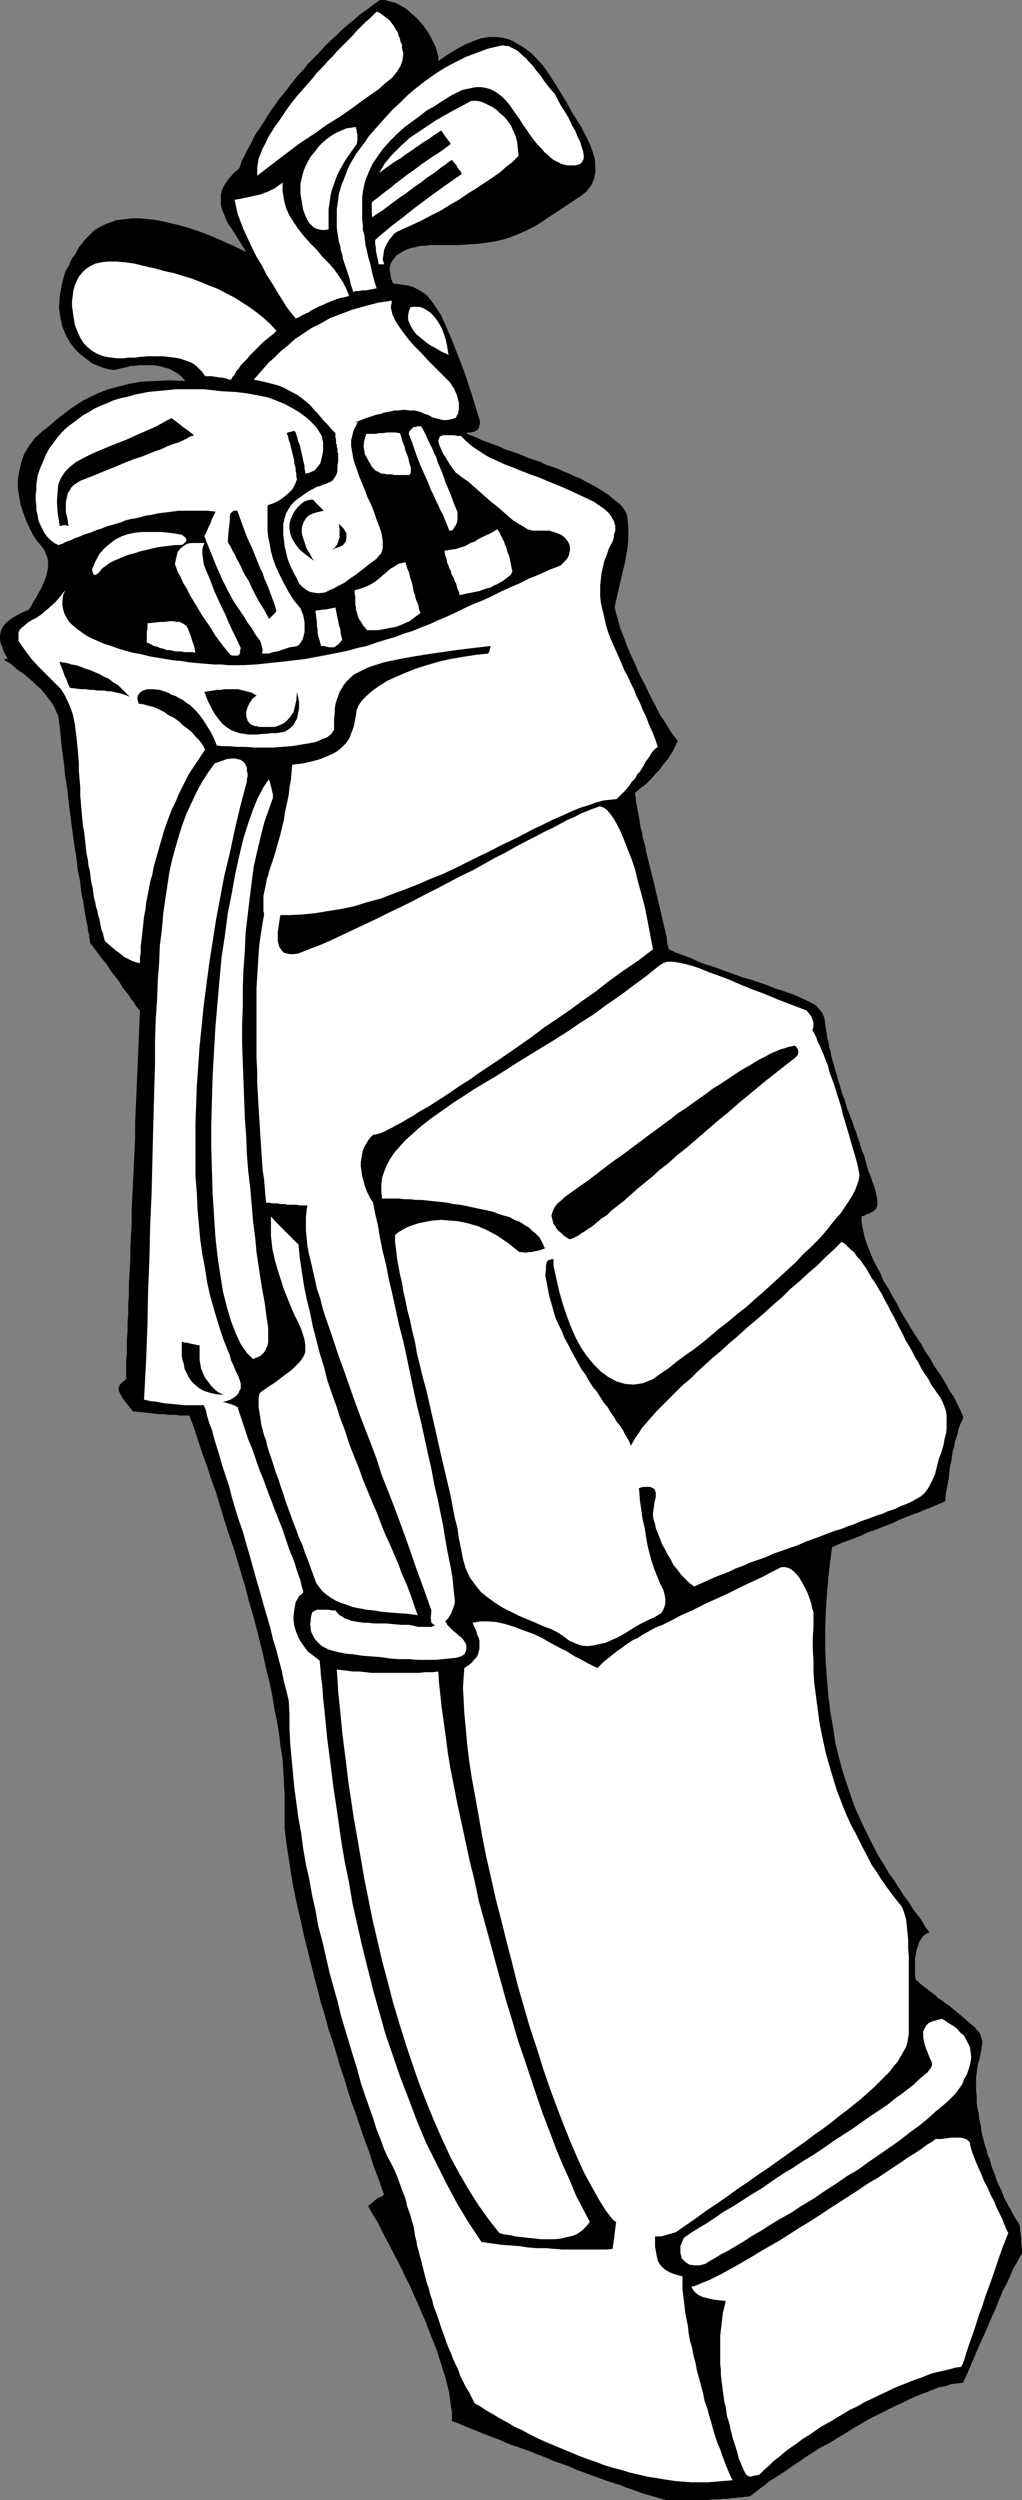
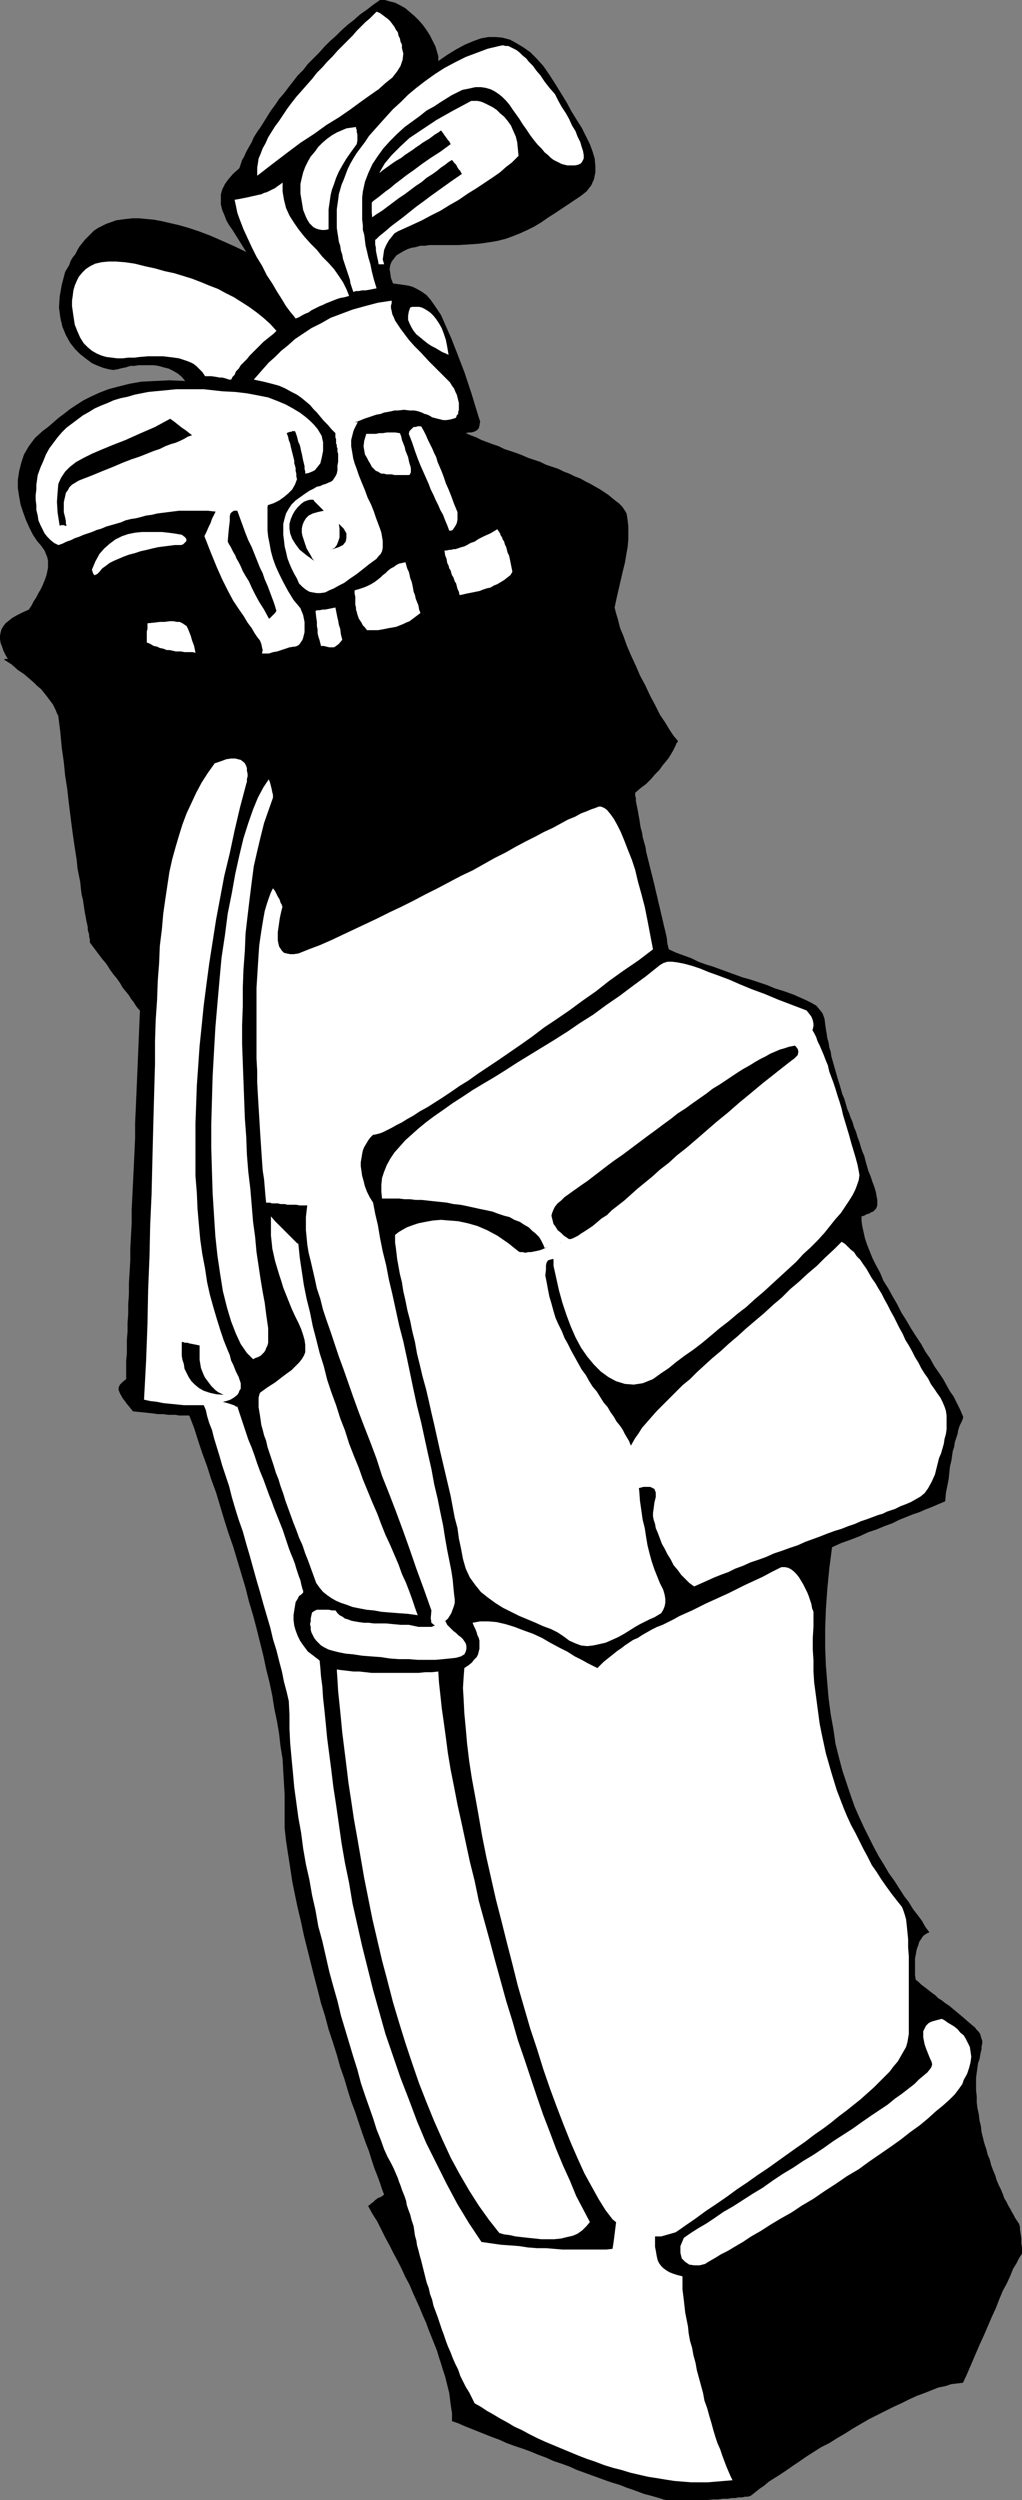
<svg xmlns="http://www.w3.org/2000/svg" xmlns:ns1="http://sodipodi.sourceforge.net/DTD/sodipodi-0.dtd" xmlns:ns2="http://www.inkscape.org/namespaces/inkscape" version="1.0" width="63.71mm" height="155.711mm" id="svg45" ns1:docname="Bag &amp; Clubs 2.wmf">
  <rect width="100%" height="100%" fill="#808080" stroke="none" />
  <ns1:namedview id="namedview45" pagecolor="#ffffff" bordercolor="#000000" borderopacity="0.25" ns2:showpageshadow="2" ns2:pageopacity="0.0" ns2:pagecheckerboard="0" ns2:deskcolor="#d1d1d1" ns2:document-units="mm" />
  <defs id="defs1">
    <pattern id="WMFhbasepattern" patternUnits="userSpaceOnUse" width="6" height="6" x="0" y="0" />
  </defs>
  <path style="fill:#000000;fill-opacity:1;fill-rule:evenodd;stroke:none" d="m 0.97,155.289 1.778,1.131 1.454,1.293 1.454,0.97 1.131,0.97 1.131,0.97 0.808,0.808 0.97,0.808 0.646,0.808 0.646,0.808 0.485,0.646 0.485,0.646 0.485,0.646 0.323,0.646 0.323,0.646 0.323,0.808 0.323,0.646 0.485,3.878 0.323,3.555 0.485,3.393 0.323,3.232 0.485,3.07 0.323,2.909 0.323,2.585 0.323,2.585 0.323,2.424 0.323,2.262 0.323,2.101 0.323,2.101 0.162,1.778 0.323,1.616 0.323,1.616 0.162,1.616 0.162,1.293 0.323,1.293 0.162,1.131 0.162,1.131 0.162,0.97 0.162,0.808 0.162,0.97 0.162,0.646 0.162,0.808 v 0.646 l 0.162,0.485 0.162,0.646 v 0.485 l 0.162,0.485 v 0.323 0.485 l 0.97,1.293 0.97,1.293 0.97,1.293 0.97,1.131 0.808,1.293 0.808,1.131 0.808,0.97 0.808,1.131 0.646,1.131 0.808,0.97 0.646,0.808 0.485,0.808 0.646,0.808 0.485,0.808 0.485,0.646 0.485,0.485 -0.162,3.878 -0.162,3.878 -0.162,3.878 -0.162,3.878 -0.162,3.717 -0.162,3.717 -0.162,3.555 v 3.555 l -0.162,3.555 -0.162,3.393 -0.162,3.393 -0.162,3.232 -0.162,3.232 v 3.232 l -0.162,2.909 -0.162,3.07 v 2.747 l -0.162,2.747 -0.162,2.585 v 2.585 l -0.162,2.424 v 2.262 l -0.162,2.101 v 2.101 l -0.162,1.939 v 1.778 1.454 l -0.162,1.616 v 1.293 1.131 1.131 0.808 l -0.808,0.646 -0.646,0.646 -0.323,0.646 v 0.646 l 0.323,0.808 0.646,1.131 0.97,1.293 1.454,1.778 1.616,0.162 1.616,0.162 1.454,0.162 1.131,0.162 h 1.293 l 1.131,0.162 h 0.97 0.808 l 0.808,0.162 h 0.646 0.646 0.485 0.323 0.162 0.162 v 0 l 1.131,2.909 0.97,3.07 0.97,2.909 1.131,3.07 0.97,3.07 1.131,3.07 0.97,3.232 0.97,3.232 0.97,3.07 1.131,3.232 0.97,3.232 0.97,3.232 0.97,3.232 0.808,3.232 0.97,3.232 0.808,3.07 0.808,3.232 0.808,3.232 0.646,3.07 0.808,3.232 0.646,3.07 0.485,3.07 0.646,3.07 0.485,2.909 0.323,2.909 0.485,2.909 0.162,2.909 0.162,2.747 0.162,2.747 v 2.747 2.585 2.585 l 0.323,2.909 0.485,3.232 0.485,3.07 0.485,3.232 0.646,3.232 0.646,3.07 0.808,3.393 0.646,3.07 0.808,3.232 0.808,3.232 0.808,3.232 0.808,3.07 0.808,3.232 0.97,3.07 0.808,3.07 0.97,2.909 0.97,3.07 0.808,2.909 0.97,2.747 0.808,2.747 0.808,2.585 0.97,2.585 0.808,2.424 0.808,2.424 0.808,2.262 0.808,2.101 0.646,2.101 0.646,1.939 0.646,1.616 0.646,1.778 0.485,1.454 0.485,1.293 -0.646,0.485 -0.808,0.323 -0.646,0.485 -0.485,0.485 -0.485,0.323 -0.323,0.323 -0.323,0.162 v 0.162 l 0.97,1.778 1.131,1.778 0.97,1.939 0.97,1.939 0.97,1.778 0.97,1.939 0.97,1.778 0.97,1.939 0.808,1.778 0.97,1.778 0.808,1.939 0.808,1.778 0.808,1.778 0.646,1.616 0.808,1.778 0.646,1.778 0.646,1.616 0.646,1.616 0.646,1.616 0.485,1.616 0.485,1.454 0.485,1.616 0.485,1.454 0.323,1.293 0.323,1.293 0.323,1.293 0.162,1.293 0.162,1.293 0.162,1.131 0.162,0.97 v 0.97 0.97 l 1.454,0.485 1.454,0.646 1.616,0.646 1.616,0.646 1.616,0.646 1.616,0.646 1.778,0.646 1.778,0.808 1.778,0.646 1.939,0.646 1.778,0.646 1.939,0.808 1.778,0.646 1.778,0.808 1.939,0.646 1.778,0.646 1.778,0.808 1.778,0.646 1.778,0.646 1.778,0.646 1.778,0.646 1.454,0.485 1.616,0.485 1.616,0.646 1.454,0.485 1.293,0.485 1.293,0.485 1.293,0.323 1.131,0.323 1.131,0.323 0.97,0.323 0.808,0.162 h 2.101 2.101 1.939 1.616 1.616 l 1.454,-0.162 h 1.293 l 1.131,-0.162 h 1.131 l 0.97,-0.162 h 0.808 l 0.808,-0.162 h 0.808 l 0.646,-0.162 h 0.646 l 0.646,-0.162 0.646,-0.485 0.808,-0.646 0.808,-0.646 0.97,-0.646 1.131,-0.97 1.293,-0.808 1.293,-0.808 1.454,-0.97 1.616,-1.131 1.454,-0.97 1.616,-1.131 1.778,-1.131 1.778,-1.131 1.939,-0.97 1.778,-1.131 1.939,-1.131 1.778,-1.131 1.939,-1.131 1.939,-1.131 1.939,-0.97 1.939,-0.97 1.939,-0.97 1.778,-0.808 1.939,-0.97 1.778,-0.808 1.778,-0.646 1.616,-0.646 1.616,-0.646 1.616,-0.323 1.454,-0.485 1.454,-0.162 1.293,-0.162 0.97,-2.101 0.97,-2.262 0.97,-2.262 0.97,-2.262 0.97,-2.101 0.97,-2.262 0.97,-2.262 0.97,-2.101 0.808,-2.101 0.808,-1.939 0.97,-1.778 0.808,-1.778 0.646,-1.616 0.808,-1.293 0.646,-1.293 0.646,-0.97 v -1.293 l -0.162,-1.131 v -1.131 l -0.162,-1.131 -0.162,-0.97 v -0.646 l -0.162,-0.485 v -0.162 l -0.323,-0.485 -0.323,-0.485 -0.323,-0.485 -0.323,-0.646 -0.485,-0.808 -0.323,-0.646 -0.485,-0.808 -0.485,-0.97 -0.485,-0.808 -0.323,-0.97 -0.485,-1.131 -0.485,-0.97 -0.485,-1.131 -0.323,-1.131 -0.485,-1.131 -0.485,-1.293 -0.323,-1.293 -0.485,-1.131 -0.323,-1.293 -0.485,-1.454 -0.323,-1.293 -0.323,-1.293 -0.162,-1.454 -0.323,-1.293 -0.162,-1.454 -0.323,-1.454 -0.162,-1.293 v -1.454 l -0.162,-1.454 v -1.454 -1.454 l 0.162,-1.293 0.162,-1.131 0.162,-1.131 0.323,-0.808 0.162,-0.97 0.162,-0.808 0.162,-0.646 v -0.646 l 0.162,-0.646 v -0.646 l -0.162,-0.485 -0.162,-0.485 -0.162,-0.646 -0.323,-0.485 -0.485,-0.485 -0.485,-0.646 -0.646,-0.485 -1.293,-1.131 -1.131,-0.97 -0.97,-0.808 -0.97,-0.808 -0.97,-0.808 -0.97,-0.646 -0.808,-0.646 -0.808,-0.485 -0.646,-0.646 -0.646,-0.485 -0.646,-0.485 -0.808,-0.646 -0.646,-0.485 -0.646,-0.485 -0.646,-0.646 -0.646,-0.485 -0.162,-1.131 v -1.131 -0.97 -0.808 -0.97 l 0.162,-0.808 0.162,-0.97 0.162,-0.646 0.323,-0.808 0.162,-0.646 0.323,-0.485 0.323,-0.485 0.323,-0.485 0.485,-0.323 0.485,-0.323 0.485,-0.162 -0.97,-1.293 -0.808,-1.454 -0.97,-1.293 -1.131,-1.454 -0.97,-1.616 -1.131,-1.454 -1.131,-1.778 -1.131,-1.778 -1.293,-1.778 -1.131,-1.939 -1.293,-2.101 -1.131,-2.101 -1.131,-2.262 -1.131,-2.262 -1.131,-2.424 -1.131,-2.585 -0.97,-2.747 -0.97,-2.909 -0.97,-2.909 -0.808,-3.07 -0.808,-3.232 -0.485,-3.393 -0.646,-3.555 -0.485,-3.717 -0.323,-3.717 -0.323,-4.04 -0.162,-4.201 v -4.363 l 0.162,-4.525 0.323,-4.686 0.485,-5.009 0.646,-5.009 2.101,-0.97 2.263,-0.808 2.101,-0.808 2.101,-0.97 1.939,-0.646 1.939,-0.808 1.778,-0.646 1.616,-0.808 1.616,-0.646 1.616,-0.646 1.454,-0.485 1.454,-0.646 1.293,-0.485 1.131,-0.485 1.131,-0.485 1.131,-0.485 0.162,-1.939 0.323,-1.616 0.323,-1.616 0.162,-1.616 0.162,-1.454 0.323,-1.293 0.162,-1.131 0.162,-1.131 0.323,-0.97 0.162,-1.131 0.323,-0.97 0.323,-0.97 0.162,-0.97 0.323,-0.97 0.485,-0.97 0.323,-0.808 v -0.485 l -0.323,-0.646 -0.323,-0.808 -0.485,-0.97 -0.485,-0.97 -0.646,-1.293 -0.808,-1.131 -0.808,-1.454 -0.808,-1.454 -0.97,-1.454 -1.131,-1.616 -0.97,-1.778 -1.131,-1.616 -0.97,-1.778 -1.293,-1.939 -1.131,-1.778 -1.131,-1.939 -1.131,-1.778 -0.97,-1.939 -1.131,-1.939 -0.97,-1.778 -1.131,-1.778 -0.808,-1.939 -0.97,-1.778 -0.808,-1.616 -0.646,-1.616 -0.646,-1.616 -0.485,-1.454 -0.323,-1.454 -0.323,-1.454 -0.162,-1.131 v -1.131 l 0.646,-0.162 0.485,-0.323 0.646,-0.162 0.485,-0.323 0.485,-0.162 0.323,-0.323 0.323,-0.323 0.162,-0.323 0.162,-0.485 v -0.646 -0.646 l -0.162,-0.808 -0.162,-0.97 -0.323,-1.131 -0.485,-1.293 -0.485,-1.454 -0.485,-1.131 -0.323,-1.131 -0.323,-1.131 -0.323,-1.293 -0.485,-1.131 -0.323,-0.97 -0.323,-1.131 -0.485,-1.293 -0.323,-1.131 -0.485,-1.131 -0.323,-1.131 -0.485,-1.131 -0.323,-0.97 -0.485,-1.131 -0.323,-1.131 -0.323,-1.131 -0.485,-1.131 -0.323,-1.131 -0.323,-1.131 -0.323,-0.97 -0.323,-1.131 -0.323,-1.131 -0.323,-1.131 -0.323,-1.131 -0.323,-1.131 -0.162,-1.131 -0.323,-0.97 -0.162,-1.131 -0.323,-1.131 -0.162,-1.131 -0.162,-0.97 -0.162,-1.131 -0.162,-1.293 -0.485,-1.293 -0.646,-0.808 -0.808,-0.97 -1.131,-0.646 -1.293,-0.646 -1.454,-0.646 -1.454,-0.646 -2.263,-0.808 -2.101,-0.646 -1.939,-0.808 -1.939,-0.646 -1.939,-0.646 -1.778,-0.485 -1.778,-0.646 -1.778,-0.646 -1.778,-0.646 -1.778,-0.646 -1.616,-0.485 -1.778,-0.646 -1.616,-0.808 -1.778,-0.646 -1.778,-0.646 -1.778,-0.808 -0.323,-1.293 -0.162,-1.454 -0.323,-1.454 -0.323,-1.293 -0.323,-1.454 -0.323,-1.293 -0.323,-1.454 -0.323,-1.293 -0.323,-1.454 -0.323,-1.293 -0.323,-1.454 -0.323,-1.293 -0.323,-1.293 -0.323,-1.293 -0.323,-1.293 -0.323,-1.293 -0.323,-1.293 -0.162,-1.131 -0.323,-1.131 -0.323,-1.131 -0.162,-1.131 -0.323,-1.131 -0.162,-0.97 -0.162,-1.131 -0.162,-0.808 -0.162,-0.97 -0.162,-0.808 -0.162,-0.808 -0.162,-0.808 v -0.646 l -0.162,-0.646 v -0.646 l 1.293,-1.131 1.293,-0.97 1.131,-1.131 0.97,-1.131 0.97,-0.97 0.808,-1.131 0.808,-0.97 0.646,-0.808 0.485,-0.808 0.485,-0.808 0.323,-0.646 0.323,-0.646 0.162,-0.485 0.323,-0.323 v -0.162 -0.162 l -0.97,-1.131 -0.97,-1.454 -0.97,-1.616 -1.293,-1.939 -1.131,-2.262 -1.131,-2.101 -1.131,-2.424 -1.293,-2.424 -0.97,-2.262 -1.131,-2.424 -0.97,-2.262 -0.808,-2.262 -0.808,-1.939 -0.485,-1.939 -0.485,-1.616 -0.323,-1.293 0.485,-2.262 0.485,-2.101 0.485,-2.101 0.485,-2.101 0.485,-1.939 0.323,-1.939 0.323,-1.778 0.162,-1.778 v -1.616 -1.454 l -0.162,-1.454 -0.162,-1.131 -0.485,-1.131 -0.646,-0.97 -0.808,-0.808 -0.97,-0.646 -6.303,2.424 -6.303,2.424 -6.303,2.262 -6.303,2.101 -6.464,2.101 -6.303,1.939 -6.303,1.939 -6.303,1.778 -6.141,1.778 -6.141,1.616 -5.979,1.616 -5.979,1.454 -5.656,1.293 -5.656,1.454 -5.495,1.131 -5.171,1.293 -5.171,1.131 -4.848,0.97 -4.687,0.97 -4.363,0.808 -4.202,0.808 -3.717,0.808 -3.717,0.646 -3.232,0.485 -2.909,0.485 -2.586,0.485 -2.263,0.323 -1.939,0.323 -1.454,0.323 -0.97,0.162 H 1.131 Z" id="path1" />
  <path style="fill:#000000;fill-opacity:1;fill-rule:evenodd;stroke:none" d="m 147.709,121.032 -0.485,-0.808 -0.646,-0.808 -0.646,-0.646 -0.808,-0.808 -0.808,-0.646 -0.97,-0.808 -0.97,-0.646 -0.97,-0.646 -1.131,-0.646 -1.131,-0.646 -1.293,-0.646 -1.131,-0.646 -1.293,-0.485 -1.293,-0.646 -1.293,-0.485 -1.293,-0.646 -1.454,-0.485 -1.454,-0.485 -1.293,-0.646 -1.454,-0.485 -1.454,-0.485 -1.454,-0.646 -1.293,-0.485 -1.454,-0.485 -1.454,-0.485 -1.293,-0.646 -1.454,-0.485 -1.293,-0.485 -1.293,-0.485 -1.293,-0.646 -1.293,-0.485 -1.131,-0.485 0.646,-0.162 h 0.646 l 0.646,-0.162 0.646,-0.323 0.485,-0.485 0.162,-0.646 0.162,-0.97 -0.323,-0.97 -1.778,-5.817 -1.616,-4.848 -1.616,-4.201 -1.454,-3.717 -1.293,-2.909 -1.131,-2.585 -1.293,-1.939 -1.131,-1.616 -0.97,-1.131 -1.131,-0.808 -1.131,-0.646 -0.97,-0.485 -1.131,-0.323 -1.131,-0.162 -1.131,-0.162 -1.293,-0.162 -0.485,-1.293 -0.162,-1.131 -0.162,-0.97 0.162,-0.97 0.323,-0.808 0.646,-0.808 0.485,-0.646 0.808,-0.485 0.808,-0.485 0.97,-0.485 0.97,-0.323 0.97,-0.162 1.131,-0.323 h 1.131 l 0.97,-0.162 h 1.131 2.909 2.909 l 2.586,-0.162 2.263,-0.162 2.263,-0.323 1.939,-0.323 1.939,-0.485 1.778,-0.646 1.616,-0.646 1.778,-0.808 1.616,-0.808 1.616,-0.97 1.616,-1.131 1.778,-1.131 1.939,-1.293 1.939,-1.293 1.939,-1.293 1.454,-1.131 1.131,-1.454 0.646,-1.454 0.323,-1.616 v -1.454 l -0.162,-1.778 -0.485,-1.616 -0.646,-1.778 -0.97,-1.939 -0.97,-1.939 -1.131,-1.778 -1.293,-2.101 -1.131,-2.101 -1.293,-2.101 -1.293,-2.101 -1.454,-2.262 -1.454,-2.101 -1.616,-1.778 -1.454,-1.454 -1.616,-1.131 -1.616,-0.97 -1.454,-0.808 -1.778,-0.485 -1.616,-0.162 h -1.778 l -1.778,0.323 -1.778,0.646 -1.939,0.808 -2.101,1.131 -2.101,1.293 -2.101,1.454 v -1.131 l -0.323,-1.131 -0.323,-1.131 -0.646,-1.293 -0.646,-1.293 L 100.52,7.11 99.712,5.979 98.742,4.848 97.773,3.878 96.641,2.909 95.51,1.939 94.379,1.293 93.086,0.646 91.793,0.323 90.662,0 h -1.131 l -1.616,1.131 -1.454,1.131 -1.616,1.131 -1.454,1.293 -1.454,1.131 -1.454,1.293 -1.293,1.293 -1.454,1.293 -1.293,1.293 -1.293,1.454 -1.293,1.293 -1.293,1.293 -1.131,1.454 -1.293,1.293 -1.131,1.454 -1.131,1.454 -0.97,1.293 -1.131,1.293 -0.97,1.454 -0.97,1.293 -0.808,1.293 -0.808,1.293 -0.808,1.293 -0.808,1.131 -0.808,1.293 -0.485,1.131 -0.646,1.131 -0.646,1.131 -0.485,1.131 -0.485,0.808 -0.323,0.97 -0.323,0.97 -1.454,1.293 -1.131,1.293 -0.808,1.131 -0.646,1.293 -0.323,1.131 v 1.293 1.131 l 0.323,1.293 0.485,1.131 0.485,1.293 0.646,1.131 0.808,1.131 0.808,1.293 0.808,1.293 0.808,1.293 0.808,1.293 L 54.947,57.85 52.038,56.557 49.452,55.426 46.866,54.456 44.442,53.648 42.18,53.002 40.079,52.517 37.978,52.032 36.2,51.709 34.422,51.548 32.806,51.386 H 31.19 l -1.454,0.162 -1.293,0.162 -1.131,0.162 -1.293,0.485 -0.97,0.323 -0.97,0.485 -0.97,0.485 -0.97,0.646 -0.646,0.646 -0.808,0.808 -0.646,0.646 -0.646,0.808 -0.646,0.808 -0.485,0.808 -0.485,0.97 -0.646,0.808 -0.485,0.808 -0.323,0.97 -0.485,0.808 -0.485,0.808 -0.808,3.07 -0.485,2.747 -0.162,2.585 0.323,2.424 0.485,2.101 0.808,1.939 0.97,1.778 1.131,1.454 1.293,1.293 1.454,1.131 1.293,0.97 1.454,0.646 1.293,0.485 1.293,0.323 0.97,0.162 0.97,-0.162 0.646,-0.162 0.646,-0.162 0.808,-0.162 0.97,-0.323 h 0.97 l 0.97,-0.162 h 1.293 1.131 1.131 l 1.131,0.162 1.131,0.323 1.293,0.323 0.97,0.485 1.131,0.646 0.97,0.808 0.808,0.97 -3.717,-0.162 -3.394,0.162 -3.232,0.162 -2.747,0.485 -2.586,0.646 -2.424,0.646 -2.101,0.808 -2.101,0.97 -1.616,0.808 -1.778,1.131 -1.454,0.97 -1.454,1.131 -1.293,0.97 -1.293,1.131 -1.131,0.97 -1.293,0.97 -1.778,1.616 -1.454,1.939 -1.131,1.939 -0.646,1.939 -0.485,1.939 -0.323,2.101 v 1.939 l 0.323,2.101 0.323,1.778 0.646,1.939 0.646,1.778 0.808,1.778 0.808,1.616 0.97,1.454 0.97,1.131 0.808,1.131 0.323,0.808 0.323,0.808 0.162,0.808 v 0.808 0.808 l -0.162,0.808 -0.162,0.808 -0.323,0.97 -0.323,0.808 -0.323,0.808 -0.485,0.97 -0.485,0.808 -0.485,0.97 -0.646,0.97 -0.485,0.97 -0.646,0.97 -1.454,0.646 -1.293,0.646 -1.131,0.646 -0.808,0.646 -0.808,0.646 -0.485,0.646 -0.485,0.808 -0.162,0.646 L 0,149.633 v 0.808 l 0.162,0.97 0.323,0.808 0.323,0.97 0.485,0.97 0.646,1.131 0.646,0.97 3.394,0.323 3.717,0.162 3.879,-0.162 4.363,-0.323 4.687,-0.323 4.848,-0.646 5.01,-0.808 5.171,-0.97 5.333,-0.97 5.495,-1.131 5.656,-1.293 5.656,-1.293 5.818,-1.293 5.656,-1.454 5.818,-1.616 5.656,-1.616 5.656,-1.454 5.495,-1.778 5.495,-1.616 5.333,-1.616 5.171,-1.616 4.848,-1.616 4.848,-1.454 4.363,-1.616 4.202,-1.454 4.04,-1.293 3.555,-1.454 3.232,-1.131 2.747,-1.131 2.424,-0.97 2.101,-0.808 z" id="path2" />
  <path style="fill:#ffffff;fill-opacity:1;fill-rule:evenodd;stroke:none" d="m 88.723,2.747 -0.808,0.808 -0.808,0.808 -0.97,0.808 -0.97,0.97 -1.131,1.131 -0.97,1.131 -1.131,1.131 -1.131,1.131 -1.293,1.293 -1.131,1.293 -1.293,1.293 -1.131,1.293 -1.293,1.293 -1.131,1.454 -1.293,1.454 -1.131,1.293 -1.293,1.454 -1.131,1.454 -0.97,1.293 -0.97,1.454 -0.97,1.454 -0.97,1.293 -0.808,1.293 -0.808,1.293 -0.646,1.454 -0.646,1.131 -0.485,1.293 -0.485,1.131 -0.162,1.131 -0.162,0.97 v 1.131 0.808 l 3.555,-2.747 3.394,-2.585 3.232,-2.424 3.232,-2.101 2.909,-2.101 2.909,-1.778 2.586,-1.778 2.424,-1.778 2.263,-1.616 2.101,-1.454 1.616,-1.454 1.616,-1.293 1.131,-1.454 0.808,-1.293 0.485,-1.454 0.162,-1.454 -0.162,-0.646 -0.162,-0.646 V 10.503 L 94.379,9.857 94.217,9.049 93.894,8.403 93.732,7.595 93.248,6.948 92.924,6.302 92.44,5.656 91.955,5.009 91.47,4.525 90.823,4.04 90.177,3.555 89.531,3.07 Z" id="path3" />
  <path style="fill:#ffffff;fill-opacity:1;fill-rule:evenodd;stroke:none" d="m 66.582,42.983 -0.646,0.485 -0.485,0.323 -0.646,0.485 -0.646,0.323 -0.646,0.323 -0.646,0.323 -0.646,0.162 -0.646,0.323 -0.808,0.162 -0.646,0.162 -0.808,0.162 -0.646,0.162 -0.808,0.162 -0.808,0.162 -0.808,0.162 -0.97,0.162 0.323,1.454 0.323,1.616 0.646,1.778 0.808,2.101 0.97,2.101 0.97,2.101 1.131,2.262 1.293,2.101 1.131,2.262 1.293,1.939 1.131,1.939 1.131,1.778 0.97,1.616 0.97,1.293 0.808,0.97 0.485,0.646 0.808,-0.323 0.808,-0.485 0.646,-0.323 0.808,-0.323 0.646,-0.485 0.646,-0.323 0.646,-0.323 0.646,-0.323 0.808,-0.323 0.646,-0.323 0.808,-0.323 0.808,-0.323 0.808,-0.323 0.97,-0.323 0.97,-0.162 1.131,-0.323 -0.646,-1.616 -0.808,-1.616 -0.97,-1.454 -1.131,-1.616 -1.293,-1.454 -1.454,-1.454 -1.293,-1.616 -1.454,-1.454 -1.454,-1.616 -1.293,-1.616 -1.131,-1.616 -1.131,-1.778 -0.808,-1.778 -0.485,-1.939 -0.323,-1.939 z" id="path4" />
  <path style="fill:#ffffff;fill-opacity:1;fill-rule:evenodd;stroke:none" d="m 83.874,29.894 -1.131,0.162 -1.131,0.162 -1.131,0.485 -1.131,0.485 -1.131,0.646 -1.131,0.808 -1.131,0.97 -0.97,0.97 -0.808,1.131 -0.97,1.131 -0.646,1.131 -0.646,1.293 -0.485,1.293 -0.323,1.293 -0.323,1.454 v 1.293 0.97 l 0.162,0.97 0.162,0.97 0.162,0.97 0.162,0.97 0.323,0.808 0.323,0.808 0.323,0.646 0.485,0.808 0.485,0.485 0.485,0.485 0.646,0.323 0.485,0.162 0.808,0.162 h 0.808 l 0.808,-0.162 v -0.808 -0.97 -0.808 -1.131 -0.97 l 0.162,-1.131 0.162,-1.131 0.162,-1.131 0.323,-1.293 0.485,-1.293 0.485,-1.454 0.646,-1.454 0.808,-1.454 0.97,-1.616 1.131,-1.616 1.293,-1.778 0.162,-0.808 v -0.808 -0.646 l -0.162,-0.646 v -0.485 l -0.162,-0.323 v -0.162 z" id="path5" />
  <path style="fill:#ffffff;fill-opacity:1;fill-rule:evenodd;stroke:none" d="M 83.228,68.676 82.905,67.707 82.581,66.737 82.42,65.768 82.097,64.798 81.773,63.828 81.45,62.859 81.127,61.889 80.804,60.92 80.642,59.95 80.319,58.981 80.157,57.85 79.834,56.88 79.673,55.749 79.511,54.779 79.349,53.648 v -0.97 -1.131 -1.131 -1.131 l 0.162,-1.131 0.162,-1.131 0.162,-1.293 0.323,-1.131 0.323,-1.131 0.485,-1.131 0.485,-1.293 0.485,-1.293 0.646,-1.293 0.646,-1.131 0.808,-1.293 0.97,-1.293 0.97,-1.293 0.97,-1.454 1.293,-1.454 1.293,-1.454 1.454,-1.616 1.616,-1.778 1.778,-1.616 1.778,-1.778 1.939,-1.616 2.101,-1.616 2.263,-1.616 2.263,-1.454 2.424,-1.293 2.586,-1.293 2.586,-0.97 2.586,-0.97 2.747,-0.646 0.808,-0.162 0.646,0.162 h 0.646 l 0.646,0.323 0.646,0.323 0.646,0.323 0.808,0.646 0.646,0.646 0.808,0.646 0.646,0.808 0.97,0.97 0.808,1.131 0.97,1.131 0.97,1.454 1.131,1.454 1.293,1.454 0.808,1.616 0.808,1.454 0.97,1.454 0.808,1.454 0.646,1.454 0.808,1.293 0.485,1.293 0.646,1.293 0.323,1.131 0.323,0.97 0.162,0.97 v 0.808 l -0.323,0.646 -0.323,0.485 -0.646,0.323 -0.808,0.162 h -0.646 -0.485 -0.646 l -0.646,-0.162 -0.646,-0.162 -0.646,-0.323 -0.646,-0.323 -0.646,-0.323 -0.646,-0.485 -0.646,-0.646 -0.808,-0.646 -0.646,-0.808 -0.97,-0.97 -0.808,-0.97 -0.97,-1.293 -0.97,-1.454 -0.808,-1.131 -0.808,-1.293 -0.808,-1.131 -0.808,-1.131 -0.646,-0.97 -0.808,-0.97 -0.97,-0.97 -0.808,-0.646 -0.97,-0.646 -0.97,-0.485 -1.131,-0.323 -1.131,-0.162 h -1.293 l -1.454,0.323 -1.616,0.323 -1.616,0.808 -0.97,0.485 -1.293,0.808 -1.293,0.808 -1.454,0.97 -1.778,0.97 -1.616,1.293 -1.778,1.293 -1.778,1.293 -1.778,1.616 -1.616,1.616 -1.616,1.778 -1.293,1.778 -1.293,1.939 -0.97,2.101 -0.808,2.101 -0.485,2.262 -0.162,1.454 v 1.454 1.293 1.293 1.131 l 0.162,1.293 v 1.131 l 0.323,1.131 0.162,1.293 0.162,1.293 0.323,1.293 0.323,1.454 0.485,1.616 0.323,1.616 0.485,1.939 0.646,2.101 -0.808,0.162 -0.808,0.162 -0.97,0.162 h -0.808 l -0.808,0.162 h -0.646 l -0.485,0.162 z" id="path6" />
  <path style="fill:#ffffff;fill-opacity:1;fill-rule:evenodd;stroke:none" d="M 88.399,56.072 88.076,53.971 87.753,52.032 87.591,49.932 v -1.939 l 0.162,-1.939 0.323,-1.778 0.646,-1.939 0.808,-1.939 1.131,-1.939 1.616,-1.939 1.939,-1.939 2.263,-2.101 2.909,-1.939 3.394,-2.262 3.717,-2.101 4.525,-2.424 h 0.646 0.808 l 0.808,0.162 0.808,0.323 0.97,0.485 0.97,0.485 0.97,0.646 0.808,0.808 0.97,0.808 0.808,0.97 0.808,1.131 0.485,1.131 0.646,1.454 0.323,1.293 0.162,1.616 0.162,1.616 -0.646,0.646 -0.97,0.97 -1.293,0.97 -1.454,1.293 -1.616,1.131 -1.939,1.293 -1.939,1.293 -2.101,1.293 -2.101,1.454 -2.263,1.293 -2.101,1.293 -2.263,1.131 -2.101,1.131 -2.101,0.97 -1.778,0.808 -1.778,0.808 -0.808,0.485 -0.646,0.808 -0.646,0.808 -0.646,1.131 -0.485,1.131 -0.162,1.131 -0.162,1.131 0.323,1.131 H 90.015 89.531 89.369 89.207 L 89.046,61.243 88.884,60.597 88.723,59.789 88.561,58.981 v -0.646 l -0.162,-0.808 v -0.646 z" id="path7" />
  <path style="fill:#000000;fill-opacity:1;fill-rule:evenodd;stroke:none" d="m 90.177,40.075 1.131,-0.808 1.131,-0.808 0.97,-0.646 1.131,-0.646 0.808,-0.646 0.97,-0.646 0.97,-0.646 0.646,-0.485 0.97,-0.646 0.646,-0.485 0.808,-0.485 0.808,-0.485 0.646,-0.485 0.646,-0.485 0.808,-0.485 0.646,-0.485 0.485,0.646 0.323,0.485 0.485,0.646 0.323,0.485 0.323,0.323 0.162,0.323 0.162,0.323 v 0 l -2.424,1.778 -2.263,1.454 -2.101,1.454 -1.939,1.454 -1.616,1.131 -1.454,1.131 -1.293,0.97 -1.131,0.97 -1.131,0.808 -0.808,0.646 -0.808,0.646 -0.646,0.485 -0.646,0.485 -0.323,0.323 -0.485,0.323 -0.323,0.323 0.162,-1.131 v -1.131 l 0.162,-1.131 0.162,-1.131 0.485,-0.97 0.485,-1.131 0.97,-0.808 z" id="path8" />
  <path style="fill:#000000;fill-opacity:1;fill-rule:evenodd;stroke:none" d="m 87.591,51.224 1.131,-0.808 1.293,-0.808 1.293,-0.97 1.293,-0.97 1.293,-0.97 1.454,-0.97 1.293,-0.97 1.293,-0.97 1.454,-0.97 1.131,-0.97 1.293,-0.808 1.131,-0.808 0.97,-0.808 0.97,-0.646 0.808,-0.646 0.808,-0.485 0.485,0.646 0.485,0.485 0.323,0.646 0.323,0.485 0.323,0.323 0.162,0.323 0.162,0.323 h 0.162 l -2.586,1.778 -2.263,1.616 -2.263,1.616 -1.939,1.454 -1.778,1.293 -1.616,1.293 -1.616,1.293 -1.293,0.97 -1.293,0.97 -1.131,0.97 -0.97,0.808 -0.808,0.646 -0.646,0.646 -0.646,0.485 -0.323,0.323 -0.485,0.323 0.162,-0.97 -0.162,-0.97 v -0.808 l -0.162,-0.646 v -0.808 -0.485 l 0.162,-0.646 z" id="path9" />
  <path style="fill:#ffffff;fill-opacity:1;fill-rule:evenodd;stroke:none" d="M 16.969,72.07 V 70.777 l 0.162,-1.131 0.162,-1.293 0.323,-1.131 0.485,-1.131 0.485,-0.97 0.808,-0.97 0.808,-0.808 0.97,-0.646 1.293,-0.646 1.454,-0.323 1.616,-0.162 h 1.778 l 2.101,0.162 2.263,0.323 2.586,0.646 2.263,0.485 2.263,0.646 2.263,0.485 2.101,0.646 2.101,0.646 2.101,0.808 1.939,0.808 2.101,0.808 1.778,0.97 1.939,0.97 1.778,1.131 1.778,1.131 1.778,1.293 1.616,1.293 1.616,1.454 1.454,1.616 -0.646,0.646 -0.808,0.646 -0.808,0.646 -0.808,0.646 -0.808,0.808 -0.808,0.808 -0.808,0.808 -0.808,0.808 -0.646,0.808 -0.808,0.808 -0.646,0.646 -0.485,0.808 -0.646,0.646 -0.323,0.808 -0.485,0.485 -0.323,0.646 h -0.485 l -0.485,-0.162 -0.485,-0.162 -0.646,-0.162 H 51.714 L 50.906,88.714 49.775,88.552 h -1.454 l -0.323,-0.485 -0.323,-0.485 -0.485,-0.485 -0.485,-0.485 -0.485,-0.485 -0.646,-0.485 -0.646,-0.323 -0.808,-0.323 -0.97,-0.323 -0.97,-0.323 -1.131,-0.162 -1.293,-0.162 -1.454,-0.162 h -1.616 -1.778 l -1.939,0.162 -1.293,0.162 h -1.454 l -1.293,0.162 h -1.293 l -1.293,-0.162 -1.293,-0.162 -1.131,-0.323 -1.131,-0.485 -1.131,-0.646 -0.97,-0.808 -0.97,-0.97 -0.808,-1.293 -0.646,-1.454 -0.646,-1.616 -0.323,-2.101 z" id="path10" />
  <path style="fill:#ffffff;fill-opacity:1;fill-rule:evenodd;stroke:none" d="m 59.795,89.36 1.131,-1.293 1.131,-1.293 1.293,-1.454 1.454,-1.293 1.454,-1.454 1.616,-1.293 1.616,-1.454 1.939,-1.293 1.939,-1.293 2.263,-1.131 2.263,-1.293 2.586,-0.97 2.586,-0.97 2.909,-0.808 3.071,-0.808 3.232,-0.485 v 0.646 l -0.162,0.485 v 0.646 l 0.162,0.646 0.162,0.808 0.323,0.646 0.323,0.808 0.646,0.97 0.646,0.97 0.97,1.293 0.97,1.293 1.293,1.454 1.616,1.616 1.778,1.939 2.101,2.101 2.263,2.262 0.646,0.646 0.485,0.808 0.485,0.646 0.323,0.808 0.323,0.646 0.162,0.646 0.162,0.646 0.162,0.646 v 0.485 0.646 0.485 l -0.162,0.485 v 0.485 l -0.323,0.323 -0.162,0.485 -0.162,0.162 -1.131,0.323 -0.97,0.162 h -0.808 l -0.646,-0.162 -0.646,-0.162 -0.646,-0.162 -0.646,-0.162 -0.485,-0.323 -0.646,-0.323 -0.646,-0.162 -0.646,-0.323 -0.97,-0.323 -0.808,-0.162 h -1.131 l -1.293,-0.162 -1.454,0.162 h -0.808 l -0.646,0.162 -0.808,0.162 -0.97,0.162 -0.808,0.323 -0.97,0.162 -0.97,0.323 -0.97,0.323 -0.97,0.323 -1.131,0.485 -0.97,0.323 -0.97,0.485 -0.97,0.485 -0.97,0.485 -0.97,0.485 -0.808,0.646 -0.97,-0.97 -0.808,-0.97 -0.97,-0.97 -0.808,-0.97 -0.808,-0.97 -0.808,-0.808 -0.808,-0.97 -0.97,-0.808 -0.97,-0.808 -1.131,-0.808 -1.293,-0.646 -1.454,-0.808 -1.454,-0.646 -1.778,-0.485 -1.939,-0.485 z" id="path11" />
  <path style="fill:#ffffff;fill-opacity:1;fill-rule:evenodd;stroke:none" d="m 96.641,72.393 0.485,-0.162 h 0.485 0.485 0.646 l 0.646,0.162 0.646,0.323 0.808,0.485 0.646,0.485 0.646,0.646 0.646,0.808 0.646,0.97 0.646,1.131 0.485,1.293 0.485,1.454 0.323,1.616 0.323,1.939 -0.646,-0.323 -0.808,-0.323 -0.808,-0.485 -0.808,-0.485 -0.97,-0.485 -0.97,-0.646 -0.808,-0.646 -0.97,-0.808 -0.808,-0.646 -0.646,-0.808 -0.485,-0.808 -0.485,-0.97 -0.323,-0.808 v -0.97 l 0.162,-0.97 z" id="path12" />
  <path style="fill:#ffffff;fill-opacity:1;fill-rule:evenodd;stroke:none" d="M 52.361,92.107 50.906,91.945 49.452,91.784 47.997,91.622 H 46.381 44.765 43.149 41.533 l -1.616,0.162 -1.616,0.162 -1.778,0.162 -1.616,0.162 -1.616,0.323 -1.616,0.323 -1.616,0.485 -1.616,0.323 -1.616,0.485 -1.454,0.646 -1.616,0.646 -1.454,0.646 -1.293,0.808 -1.454,0.808 -1.293,0.97 -1.293,0.97 -1.293,0.97 -1.131,1.131 -0.97,1.131 -0.97,1.293 -0.97,1.293 -0.808,1.454 -0.646,1.616 -0.646,1.454 -0.646,1.778 -0.162,1.131 -0.162,1.131 v 1.131 l -0.162,1.293 v 1.131 l 0.162,1.293 v 1.131 l 0.323,1.293 0.162,1.131 0.485,1.131 0.485,0.97 0.485,0.97 0.646,0.808 0.808,0.808 0.808,0.646 0.97,0.485 0.97,-0.323 0.97,-0.485 0.97,-0.323 0.97,-0.485 0.97,-0.323 1.131,-0.485 0.97,-0.323 0.97,-0.323 1.131,-0.485 1.131,-0.323 1.131,-0.485 1.131,-0.323 1.131,-0.323 1.131,-0.323 1.131,-0.485 1.293,-0.323 1.131,-0.162 1.293,-0.323 1.131,-0.323 1.293,-0.162 1.293,-0.323 1.293,-0.162 1.293,-0.162 1.293,-0.162 1.293,-0.162 h 1.454 1.293 1.293 1.454 1.293 l 1.454,0.162 1.454,0.162 h 0.808 l 0.97,0.162 1.131,-0.162 h 1.293 l 1.293,-0.162 1.454,-0.162 1.293,-0.323 1.454,-0.485 1.454,-0.485 1.454,-0.485 1.293,-0.646 1.131,-0.808 0.97,-0.808 0.97,-0.97 0.646,-1.131 0.485,-1.293 -0.162,-0.646 v -0.646 l -0.162,-0.646 v -0.646 l -0.162,-0.646 -0.162,-0.485 v -0.646 l -0.162,-0.646 -0.162,-0.646 -0.162,-0.646 -0.162,-0.646 -0.162,-0.646 -0.162,-0.808 -0.323,-0.808 -0.162,-0.808 -0.323,-0.808 0.323,-0.162 0.485,-0.162 h 0.323 l 0.162,-0.162 h 0.323 0.162 v 0 h 0.162 l 0.162,0.323 0.162,0.485 0.162,0.485 0.162,0.646 0.162,0.646 0.323,0.646 0.162,0.646 0.162,0.808 0.162,0.646 0.162,0.808 0.162,0.808 0.162,0.646 0.162,0.646 v 0.646 l 0.162,0.646 v 0.485 l 0.808,-0.162 0.808,-0.323 0.646,-0.323 0.646,-0.808 0.646,-0.808 0.323,-1.293 0.323,-1.616 v -2.101 l -0.162,-0.646 -0.162,-0.808 -0.485,-0.808 -0.485,-0.808 -0.808,-0.97 -0.97,-0.97 -1.131,-0.97 -1.293,-0.97 -1.616,-0.97 -1.778,-0.97 -1.939,-0.808 -2.101,-0.808 -2.424,-0.485 -2.586,-0.485 -2.747,-0.323 z" id="path13" />
-   <path style="fill:#000000;fill-opacity:1;fill-rule:evenodd;stroke:none" d="m 40.402,98.409 -3.879,2.101 -3.717,1.616 -3.232,1.454 -2.909,1.131 -2.747,1.131 -2.263,0.97 -1.939,0.97 -1.778,0.97 -1.454,1.131 -1.131,1.131 -0.97,1.454 -0.646,1.454 -0.162,1.939 -0.162,2.262 0.162,2.585 0.485,3.07 h 0.485 l 0.323,-0.162 h 0.485 0.162 l 0.323,0.162 h 0.162 0.162 v 0 l -0.162,-0.646 v -0.485 l -0.162,-0.808 -0.162,-0.646 -0.162,-0.646 v -0.808 -0.808 -0.646 l 0.162,-0.808 0.162,-0.646 0.162,-0.808 0.485,-0.646 0.323,-0.646 0.646,-0.646 0.808,-0.485 0.808,-0.485 2.909,-1.131 2.747,-1.131 2.424,-0.97 2.263,-0.97 2.101,-0.808 1.939,-0.646 1.616,-0.646 1.616,-0.646 1.454,-0.485 1.293,-0.646 1.293,-0.485 1.131,-0.323 1.131,-0.485 0.97,-0.485 0.808,-0.485 0.97,-0.323 -0.646,-0.485 -0.808,-0.646 -0.97,-0.646 -0.808,-0.646 -0.808,-0.646 -0.646,-0.485 -0.485,-0.323 z" id="path14" />
+   <path style="fill:#000000;fill-opacity:1;fill-rule:evenodd;stroke:none" d="m 40.402,98.409 -3.879,2.101 -3.717,1.616 -3.232,1.454 -2.909,1.131 -2.747,1.131 -2.263,0.97 -1.939,0.97 -1.778,0.97 -1.454,1.131 -1.131,1.131 -0.97,1.454 -0.646,1.454 -0.162,1.939 -0.162,2.262 0.162,2.585 0.485,3.07 l 0.323,-0.162 h 0.485 0.162 l 0.323,0.162 h 0.162 0.162 v 0 l -0.162,-0.646 v -0.485 l -0.162,-0.808 -0.162,-0.646 -0.162,-0.646 v -0.808 -0.808 -0.646 l 0.162,-0.808 0.162,-0.646 0.162,-0.808 0.485,-0.646 0.323,-0.646 0.646,-0.646 0.808,-0.485 0.808,-0.485 2.909,-1.131 2.747,-1.131 2.424,-0.97 2.263,-0.97 2.101,-0.808 1.939,-0.646 1.616,-0.646 1.616,-0.646 1.454,-0.485 1.293,-0.646 1.293,-0.485 1.131,-0.323 1.131,-0.485 0.97,-0.485 0.808,-0.485 0.97,-0.323 -0.646,-0.485 -0.808,-0.646 -0.97,-0.646 -0.808,-0.646 -0.808,-0.646 -0.646,-0.485 -0.485,-0.323 z" id="path14" />
  <path style="fill:#ffffff;fill-opacity:1;fill-rule:evenodd;stroke:none" d="m 86.298,102.126 h 1.131 1.131 l 0.808,-0.162 h 0.808 l 0.97,-0.162 h 0.808 1.131 l 1.131,0.162 0.323,0.808 0.162,0.808 0.323,0.808 0.323,0.808 0.162,0.808 0.323,0.808 0.323,0.808 0.162,0.808 0.162,0.646 0.162,0.485 0.162,0.646 v 0.485 0.485 l -0.162,0.323 v 0.162 l -0.323,0.162 h -0.646 -0.646 -0.808 -0.646 -0.646 l -0.646,-0.162 h -0.646 -0.646 l -0.485,-0.162 h -0.646 l -0.323,-0.162 -0.485,-0.323 -0.485,-0.162 -0.323,-0.323 -0.323,-0.323 -0.323,-0.323 -0.323,-0.646 -0.485,-0.808 -0.323,-0.646 -0.485,-0.808 -0.162,-0.97 -0.162,-0.97 0.162,-1.293 z" id="path15" />
  <path style="fill:#ffffff;fill-opacity:1;fill-rule:evenodd;stroke:none" d="m 84.359,99.217 -0.323,0.646 -0.323,0.646 -0.323,0.646 -0.162,0.485 -0.162,0.646 -0.162,0.646 -0.162,0.646 v 0.646 0.808 l 0.162,0.97 0.162,0.97 0.162,0.97 0.323,1.131 0.485,1.293 0.485,1.454 0.646,1.616 0.808,1.939 0.646,1.778 0.808,1.616 0.646,1.616 0.485,1.454 0.485,1.293 0.485,1.293 0.323,0.97 0.162,0.97 0.162,0.97 v 0.808 0.808 l -0.162,0.808 -0.323,0.646 -0.485,0.485 -0.485,0.646 -1.778,1.293 -1.616,1.293 -1.454,1.131 -1.454,0.97 -1.293,0.97 -1.293,0.646 -1.131,0.646 -1.131,0.485 -0.97,0.485 -1.131,0.162 h -0.808 l -0.97,-0.162 -0.808,-0.162 -0.808,-0.485 -0.808,-0.646 -0.808,-0.808 -0.485,-1.131 -0.646,-1.131 -0.646,-1.293 -0.485,-1.131 -0.485,-1.293 -0.323,-1.454 -0.323,-1.293 -0.162,-1.454 -0.162,-1.293 v -1.293 -1.293 l 0.323,-1.293 0.323,-1.131 0.646,-1.131 0.646,-0.97 0.97,-0.97 1.131,-0.808 1.131,-0.808 0.97,-0.646 0.97,-0.485 0.808,-0.485 0.808,-0.162 0.646,-0.323 0.646,-0.162 0.646,-0.323 0.485,-0.162 0.485,-0.323 0.323,-0.485 0.323,-0.485 0.323,-0.646 0.162,-0.808 v -1.131 l 0.162,-0.808 v -0.646 -0.646 -0.646 l -0.162,-0.485 v -0.323 -0.485 l -0.162,-0.323 v -0.485 l -0.162,-0.323 v -0.485 -0.485 l -0.162,-0.485 v -0.646 -0.646 -0.808 l 0.808,-0.323 0.97,-0.162 0.808,-0.323 0.808,-0.323 0.808,-0.162 0.646,-0.162 h 0.323 z" id="path16" />
  <path style="fill:#ffffff;fill-opacity:1;fill-rule:evenodd;stroke:none" d="m 96.318,102.126 0.808,2.101 0.646,1.939 0.646,1.778 0.646,1.616 0.646,1.454 0.646,1.454 0.646,1.454 0.485,1.293 0.646,1.293 0.485,1.131 0.646,1.293 0.485,1.131 0.646,1.131 0.485,1.293 0.485,1.131 0.485,1.293 h 0.485 l 0.323,-0.162 0.323,-0.485 0.323,-0.485 0.323,-0.646 0.162,-0.808 v -0.808 -0.97 l -0.808,-1.939 -0.646,-1.778 -0.646,-1.616 -0.646,-1.454 -0.485,-1.454 -0.485,-1.293 -0.485,-1.131 -0.485,-1.131 -0.323,-1.131 -0.485,-0.97 -0.485,-1.131 -0.485,-0.97 -0.485,-0.97 -0.485,-1.131 -0.485,-0.97 -0.646,-1.131 h -0.323 -0.485 l -0.485,0.162 h -0.485 l -0.323,0.323 -0.323,0.323 -0.323,0.323 z" id="path17" />
  <path style="fill:#ffffff;fill-opacity:1;fill-rule:evenodd;stroke:none" d="m 63.35,117.315 -0.162,0.97 -0.162,1.131 v 1.293 1.293 1.293 1.616 l 0.162,1.454 0.323,1.616 0.323,1.778 0.485,1.778 0.646,1.778 0.808,1.778 0.97,1.939 1.131,2.101 1.293,2.101 1.616,1.939 0.323,0.808 0.323,0.808 0.162,0.808 0.162,0.808 v 0.808 0.808 0.808 l -0.162,0.646 -0.162,0.646 -0.162,0.485 -0.323,0.485 -0.323,0.485 -0.323,0.323 -0.323,0.162 -0.485,0.162 h -0.323 l -0.97,0.162 -0.97,0.323 -0.97,0.323 -0.97,0.323 -0.97,0.162 -0.97,0.323 h -0.808 -0.808 l 0.162,-0.808 -0.162,-0.646 -0.162,-0.808 -0.323,-0.808 -0.646,-0.808 -0.646,-0.97 -0.646,-1.131 -0.97,-1.293 -0.97,-1.616 -1.131,-1.616 -1.293,-1.939 -1.293,-2.424 -1.293,-2.585 -1.293,-2.909 -1.454,-3.555 -1.454,-3.717 0.485,-0.97 0.485,-1.131 0.485,-0.97 0.323,-0.97 0.485,-0.97 0.485,-0.97 0.485,-0.808 0.485,-0.808 0.97,0.162 h 0.97 0.808 l 0.808,-0.162 h 0.808 0.808 l 0.808,-0.162 h 0.646 l 0.646,-0.162 0.646,-0.162 0.646,-0.162 h 0.646 l 0.485,-0.162 0.646,-0.162 0.485,-0.162 z" id="path18" />
  <path style="fill:#ffffff;fill-opacity:1;fill-rule:evenodd;stroke:none" d="m 42.826,125.879 -0.97,-0.162 -0.97,-0.162 -1.293,-0.162 -1.454,-0.162 h -1.454 -1.616 -1.616 l -1.616,0.162 -1.616,0.323 -1.454,0.485 -1.616,0.808 -1.293,0.97 -1.293,1.131 -1.131,1.293 -0.97,1.778 -0.808,1.939 0.162,0.485 0.162,0.485 0.162,0.162 0.162,0.162 0.323,-0.162 0.323,-0.162 0.485,-0.485 0.646,-0.808 0.485,-0.323 0.646,-0.485 0.646,-0.485 0.97,-0.485 1.131,-0.485 1.131,-0.485 1.293,-0.485 1.293,-0.323 1.454,-0.485 1.454,-0.323 1.293,-0.323 1.454,-0.323 1.293,-0.162 1.293,-0.162 1.293,-0.162 h 1.131 0.323 l 0.485,-0.162 0.323,-0.323 0.323,-0.323 0.162,-0.323 -0.162,-0.485 -0.323,-0.323 z" id="path19" />
-   <path style="fill:#ffffff;fill-opacity:1;fill-rule:evenodd;stroke:none" d="m 48.159,127.819 h -1.616 -1.293 l -1.131,0.162 -0.808,0.485 -0.808,0.646 -0.646,0.808 -0.323,1.293 -0.323,1.616 0.323,0.808 0.323,0.97 0.646,1.131 0.646,1.454 0.808,1.293 0.808,1.616 0.97,1.616 0.97,1.616 0.97,1.616 1.131,1.616 0.97,1.454 0.97,1.616 0.97,1.293 0.97,1.293 0.808,0.97 0.808,0.97 0.485,0.162 h 0.485 0.485 0.323 l 0.323,-0.323 0.162,-0.323 v -0.485 l 0.162,-0.646 -0.97,-2.101 -0.97,-1.939 -0.97,-2.101 -0.808,-1.939 -0.97,-1.939 -0.808,-1.778 -0.808,-1.778 -0.646,-1.778 -0.646,-1.616 -0.646,-1.454 -0.485,-1.293 -0.162,-1.293 -0.162,-1.131 v -0.97 l 0.162,-0.808 z" id="path20" />
  <path style="fill:#ffffff;fill-opacity:1;fill-rule:evenodd;stroke:none" d="m 46.058,153.673 -0.646,-0.162 h -0.646 -0.646 -0.646 l -0.808,-0.162 h -0.646 -0.646 l -0.646,-0.162 -0.808,-0.162 h -0.646 l -0.808,-0.323 -0.808,-0.162 -0.646,-0.323 -0.808,-0.162 -0.808,-0.485 -0.808,-0.323 v -0.97 -0.808 -0.808 l 0.162,-0.646 v -0.646 -0.323 -0.323 0 l 1.616,-0.162 1.293,-0.162 h 1.131 l 1.131,-0.162 h 0.97 l 0.808,0.162 h 0.646 l 0.646,0.323 0.485,0.323 0.485,0.323 0.323,0.646 0.323,0.808 0.323,0.808 0.323,1.131 0.485,1.293 z" id="path21" />
  <path style="fill:#ffffff;fill-opacity:1;fill-rule:evenodd;stroke:none" d="m 74.339,143.816 0.162,1.454 0.162,1.131 v 0.97 l 0.162,0.808 v 0.808 l 0.162,0.808 0.323,0.97 0.323,1.293 h 0.646 l 0.646,0.162 0.646,0.162 h 0.485 0.646 l 0.485,-0.323 0.646,-0.485 0.808,-0.97 -0.323,-1.293 -0.162,-1.293 -0.323,-0.97 -0.162,-0.97 -0.162,-0.646 -0.162,-0.808 -0.162,-0.808 -0.162,-0.808 -0.808,0.162 -0.808,0.162 -0.808,0.162 h -0.646 l -0.646,0.162 h -0.646 z" id="path22" />
  <path style="fill:#ffffff;fill-opacity:1;fill-rule:evenodd;stroke:none" d="m 83.551,138.968 v 0.808 l 0.162,0.646 v 0.808 0.485 0.646 l 0.162,0.646 v 0.485 l 0.162,0.485 0.162,0.646 0.162,0.485 0.162,0.485 0.323,0.485 0.323,0.485 0.323,0.646 0.485,0.485 0.485,0.646 h 0.97 0.808 0.808 l 0.97,-0.162 0.808,-0.162 0.808,-0.162 0.97,-0.162 0.808,-0.162 0.808,-0.323 0.808,-0.323 0.646,-0.323 0.808,-0.323 0.646,-0.485 0.646,-0.485 0.646,-0.485 0.646,-0.485 -0.323,-0.808 -0.162,-0.97 -0.323,-0.808 -0.323,-0.808 -0.162,-0.808 -0.323,-0.808 -0.162,-0.97 -0.162,-0.808 -0.162,-0.646 -0.323,-0.808 -0.162,-0.808 -0.162,-0.646 -0.323,-0.646 -0.162,-0.485 -0.162,-0.646 -0.162,-0.485 -0.646,0.162 -0.808,0.162 -0.646,0.323 -0.646,0.485 -0.646,0.323 -0.646,0.485 -0.646,0.646 -0.646,0.485 -0.485,0.485 -0.808,0.646 -0.646,0.485 -0.808,0.485 -0.97,0.485 -0.808,0.323 -0.97,0.323 z" id="path23" />
  <path style="fill:#ffffff;fill-opacity:1;fill-rule:evenodd;stroke:none" d="m 104.722,129.596 0.162,1.131 0.323,0.808 0.162,0.97 0.323,0.646 0.162,0.646 0.323,0.485 0.162,0.646 0.162,0.485 0.323,0.485 0.162,0.485 0.162,0.485 0.323,0.485 0.162,0.646 0.162,0.646 0.323,0.646 0.162,0.808 0.808,-0.162 0.646,-0.162 0.808,-0.162 0.808,-0.162 0.808,-0.162 0.808,-0.162 0.808,-0.323 0.97,-0.323 0.808,-0.162 0.808,-0.485 0.808,-0.323 0.808,-0.485 0.808,-0.485 0.808,-0.646 0.646,-0.485 0.485,-0.808 -0.162,-0.808 -0.162,-0.808 -0.162,-0.808 -0.162,-0.808 -0.162,-0.646 -0.323,-0.646 -0.162,-0.646 -0.162,-0.646 -0.323,-0.646 -0.162,-0.646 -0.323,-0.485 -0.162,-0.485 -0.323,-0.485 -0.162,-0.485 -0.323,-0.485 -0.323,-0.485 -1.616,0.97 -1.454,0.646 -1.293,0.646 -0.97,0.646 -0.97,0.323 -0.808,0.485 -0.646,0.323 -0.646,0.162 -0.485,0.162 -0.485,0.162 -0.485,0.162 h -0.485 l -0.485,0.162 h -0.485 l -0.646,0.162 z" id="path24" />
  <path style="fill:#000000;fill-opacity:1;fill-rule:evenodd;stroke:none" d="m 55.916,120.224 0.646,1.778 0.646,1.778 0.646,1.778 0.646,1.616 0.808,1.616 0.646,1.616 0.646,1.616 0.646,1.616 0.646,1.293 0.485,1.454 0.646,1.454 0.485,1.293 0.485,1.293 0.485,1.293 0.323,0.97 0.323,1.131 -0.323,0.485 -0.323,0.323 -0.323,0.323 -0.323,0.323 -0.162,0.162 -0.162,0.162 h -0.162 v 0 l -1.131,-2.101 -1.131,-1.778 -0.97,-1.778 -0.808,-1.616 -0.646,-1.454 -0.808,-1.293 -0.646,-1.131 -0.485,-1.131 -0.485,-0.97 -0.485,-0.808 -0.323,-0.808 -0.485,-0.808 -0.323,-0.646 -0.323,-0.646 -0.323,-0.485 -0.323,-0.646 0.162,-1.939 0.162,-1.616 0.162,-1.293 v -1.131 l 0.162,-0.646 0.323,-0.323 0.485,-0.323 z" id="path25" />
  <path style="fill:#000000;fill-opacity:1;fill-rule:evenodd;stroke:none" d="m 73.693,117.638 h -0.646 l -0.646,0.162 -0.808,0.323 -0.646,0.485 -0.808,0.808 -0.646,0.808 -0.485,0.808 -0.485,1.131 -0.323,1.131 v 1.131 l 0.162,1.131 0.485,1.293 0.808,1.293 0.97,1.293 1.616,1.293 1.778,1.293 -0.485,-0.646 -0.323,-0.646 -0.485,-0.808 -0.485,-0.808 -0.323,-0.97 -0.323,-0.97 -0.323,-0.97 -0.162,-0.808 v -0.97 l 0.162,-0.808 0.323,-0.808 0.485,-0.808 0.646,-0.646 0.97,-0.485 1.131,-0.323 1.454,-0.323 -0.323,-0.323 -0.323,-0.323 -0.485,-0.485 -0.485,-0.485 -0.323,-0.323 -0.323,-0.323 -0.162,-0.323 z" id="path26" />
  <path style="fill:#000000;fill-opacity:1;fill-rule:evenodd;stroke:none" d="m 79.834,123.294 0.162,1.131 v 1.131 0.97 l -0.323,0.97 -0.323,0.808 -0.485,0.646 -0.646,0.323 -0.485,0.162 1.131,-0.323 0.97,-0.323 0.97,-0.485 0.646,-0.808 0.162,-0.808 v -1.131 l -0.646,-1.131 z" id="path27" />
-   <path style="fill:#ffffff;fill-opacity:1;fill-rule:evenodd;stroke:none" d="m 107.307,111.175 1.454,1.131 1.454,0.97 1.454,1.293 1.293,1.131 1.454,1.293 1.293,1.131 1.454,1.131 1.293,1.131 1.293,1.131 1.131,0.97 1.293,0.808 1.131,0.646 0.97,0.646 1.131,0.323 h 0.97 0.808 1.131 1.131 l 0.97,0.323 0.97,0.323 0.808,0.323 0.646,0.485 0.485,0.485 0.485,0.646 0.323,0.646 0.162,0.646 v 0.646 l -0.162,0.808 -0.162,0.646 -0.485,0.808 -0.646,0.646 -0.808,0.808 -2.586,0.97 -2.424,1.131 -2.424,0.97 -2.263,1.131 -2.263,0.97 -2.101,0.97 -2.263,1.131 -2.101,0.97 -2.101,0.808 -2.101,0.97 -1.939,0.97 -2.101,0.97 -1.939,0.808 -2.101,0.97 -2.101,0.808 -1.939,0.808 -2.101,0.646 -2.101,0.808 -2.263,0.646 -2.101,0.646 -2.263,0.808 -2.263,0.485 -2.263,0.646 -2.424,0.485 -2.424,0.485 -2.586,0.485 -2.586,0.485 -2.747,0.323 -2.747,0.323 -3.071,0.323 -3.071,0.323 -3.071,0.162 H 55.593 53.815 L 52.199,156.42 H 50.422 l -1.939,-0.162 -1.939,-0.162 -1.778,-0.162 -1.939,-0.323 -1.939,-0.162 -1.939,-0.323 -1.939,-0.323 -1.939,-0.323 -1.778,-0.485 -1.939,-0.323 -1.778,-0.485 -1.616,-0.485 -1.778,-0.646 -1.616,-0.485 -1.454,-0.646 -1.454,-0.646 -1.293,-0.646 -1.131,-0.808 -1.131,-0.808 -0.97,-0.808 -0.808,-0.808 -0.646,-0.97 -0.485,-0.97 -0.323,-0.97 -0.162,-1.131 v -0.97 l 0.162,-1.293 0.485,-1.131 -1.293,1.616 -1.131,1.293 -1.293,1.131 -1.131,0.97 -0.97,0.808 -0.97,0.646 -0.97,0.485 -0.808,0.485 -0.646,0.485 -0.485,0.485 -0.485,0.323 -0.485,0.485 -0.323,0.646 v 0.485 0.808 0.808 l 1.616,2.262 1.454,1.939 1.454,1.616 1.293,1.293 1.131,1.131 1.131,1.131 0.97,0.97 0.97,0.97 0.808,1.293 0.646,1.293 0.646,1.454 0.646,1.778 0.485,2.262 0.323,2.585 0.323,2.909 0.323,3.717 v 1.939 l 0.162,1.939 0.162,1.939 v 1.939 l 0.162,1.939 0.162,1.778 0.162,1.778 0.162,1.616 0.323,1.778 0.162,1.616 0.162,1.454 0.162,1.616 0.323,1.454 0.162,1.454 0.323,1.293 0.162,1.293 0.162,1.293 0.323,1.293 0.162,1.293 0.162,1.131 0.323,1.131 0.162,0.97 0.323,0.97 0.162,0.97 0.323,0.97 0.162,0.97 0.162,0.808 0.162,0.808 0.323,0.646 0.162,0.808 0.162,0.646 0.162,0.485 1.293,1.131 1.131,0.97 1.131,0.808 0.97,0.808 0.97,0.485 0.97,0.485 0.97,0.323 0.808,0.162 v -1.293 l 0.162,-1.131 v -1.454 l 0.162,-1.293 0.162,-1.293 0.162,-1.454 0.162,-1.616 0.162,-1.454 0.323,-1.616 0.162,-1.616 0.323,-1.616 0.323,-1.616 0.323,-1.778 0.485,-1.616 0.323,-1.778 0.485,-1.778 0.485,-1.616 0.485,-1.778 0.485,-1.616 0.485,-1.778 0.646,-1.778 0.646,-1.778 0.646,-1.616 0.808,-1.616 0.646,-1.616 0.808,-1.616 0.808,-1.616 0.808,-1.616 0.97,-1.454 0.97,-1.454 0.97,-1.454 0.97,-1.454 -0.323,-0.646 -0.485,-0.808 -0.646,-0.808 -0.808,-0.808 -0.808,-0.97 -0.97,-0.808 -1.131,-0.808 -0.97,-0.97 -1.131,-0.808 -1.293,-0.646 -1.131,-0.808 -1.293,-0.646 -1.131,-0.485 -1.293,-0.323 -1.131,-0.323 -1.131,-0.162 -0.162,-0.646 -0.162,-0.646 0.162,-0.646 0.485,-0.646 0.646,-0.485 1.131,-0.323 h 1.293 l 1.616,0.162 0.97,0.323 0.97,0.323 0.808,0.485 0.97,0.323 0.808,0.485 0.97,0.485 0.808,0.646 0.808,0.485 0.808,0.808 0.808,0.808 0.808,0.97 0.808,1.131 0.808,1.293 0.808,1.293 0.808,1.616 0.646,1.616 1.293,0.162 h 1.616 l 1.939,0.162 h 1.939 l 2.101,0.162 h 2.101 2.263 l 2.101,-0.162 2.101,-0.162 2.101,-0.323 1.939,-0.323 1.778,-0.323 1.454,-0.646 1.293,-0.485 0.97,-0.808 0.646,-0.97 v -1.293 -1.293 l 0.162,-1.293 v -1.131 l 0.162,-0.97 0.323,-1.131 0.323,-0.808 0.323,-0.97 0.485,-0.808 0.485,-0.808 0.485,-0.646 0.646,-0.646 0.646,-0.646 0.808,-0.646 0.97,-0.485 0.97,-0.485 0.97,-0.485 1.293,-0.485 1.131,-0.323 1.454,-0.485 1.454,-0.323 1.616,-0.323 1.616,-0.323 1.778,-0.323 1.939,-0.323 1.939,-0.323 2.263,-0.323 2.263,-0.323 2.263,-0.323 2.586,-0.323 2.747,-0.323 2.747,-0.323 v 0.323 l -0.162,0.323 v 0.323 l -0.162,0.323 v 0.162 l -0.162,0.162 v 0.162 0 l -3.071,0.323 -3.071,0.485 -2.909,0.485 -2.747,0.646 -2.747,0.808 -2.586,0.808 -2.424,0.97 -2.263,0.97 -2.101,0.97 -1.778,1.131 -1.616,1.131 -1.293,1.131 -1.131,1.131 -0.808,1.131 -0.485,1.131 -0.162,1.131 -0.162,0.808 -0.162,0.97 -0.162,0.808 -0.323,0.97 -0.323,0.808 -0.323,0.97 -0.485,0.808 -0.646,0.808 -0.808,0.808 -0.97,0.808 -1.131,0.646 -1.454,0.646 -1.616,0.646 -1.778,0.485 -2.101,0.485 -2.586,0.323 -0.162,1.778 -0.162,1.778 -0.323,1.778 -0.162,1.616 -0.323,1.616 -0.323,1.454 -0.323,1.454 -0.162,1.454 -0.323,1.293 -0.323,1.293 -0.323,1.293 -0.323,1.131 -0.323,1.131 -0.323,1.131 -0.323,1.131 -0.323,0.97 -0.323,0.97 -0.323,0.97 -0.323,0.97 -0.162,0.808 -0.323,0.808 -0.162,0.97 -0.162,0.808 -0.162,0.808 -0.162,0.646 -0.162,0.808 v 0.808 0.646 0.808 0.646 0.646 l 0.162,0.808 3.071,0.162 H 68.36 l 3.071,-0.162 3.071,-0.323 2.909,-0.485 3.071,-0.485 3.071,-0.646 3.071,-0.97 3.071,-0.808 2.909,-1.131 3.071,-1.131 2.909,-1.131 2.909,-1.293 2.909,-1.131 2.747,-1.293 2.909,-1.454 2.586,-1.293 2.747,-1.293 2.747,-1.454 2.424,-1.131 2.586,-1.293 2.424,-1.293 2.424,-1.131 2.263,-1.131 2.263,-0.97 2.101,-0.97 1.939,-0.808 2.101,-0.646 1.778,-0.646 1.778,-0.485 1.616,-0.162 1.454,-0.162 1.131,-1.131 0.97,-0.97 0.808,-0.97 0.646,-0.97 0.808,-0.808 0.485,-0.97 0.646,-0.646 0.485,-0.808 0.485,-0.808 0.323,-0.646 0.485,-0.646 0.485,-0.646 0.323,-0.646 0.485,-0.646 0.485,-0.485 0.646,-0.485 -0.646,-1.939 -0.646,-1.616 -0.808,-1.778 -0.646,-1.778 -0.808,-1.616 -0.646,-1.616 -0.808,-1.616 -0.646,-1.616 -0.808,-1.616 -0.646,-1.454 -0.808,-1.454 -0.646,-1.616 -0.646,-1.454 -0.646,-1.454 -0.646,-1.454 -0.646,-1.454 -0.485,-1.293 -0.485,-1.454 -0.323,-1.454 -0.323,-1.454 -0.323,-1.293 -0.323,-1.454 -0.162,-1.454 v -1.293 -1.454 l 0.162,-1.454 0.162,-1.454 0.323,-1.293 0.323,-1.454 0.646,-1.616 0.485,-1.454 0.808,-1.454 0.162,-0.485 0.162,-0.646 v -0.485 l 0.162,-0.485 0.162,-0.485 v -0.646 -0.485 l -0.162,-0.485 -0.162,-0.646 -0.323,-0.485 -0.323,-0.646 -0.485,-0.646 -0.646,-0.646 -0.808,-0.646 -0.97,-0.646 -1.131,-0.808 -2.747,-1.293 -2.747,-1.293 -2.586,-1.131 -2.424,-0.97 -2.263,-0.97 -2.263,-0.808 -2.101,-0.808 -1.939,-0.808 -1.778,-0.646 -1.778,-0.808 -1.778,-0.808 -1.454,-0.808 -1.454,-0.97 -1.454,-0.97 -1.293,-1.131 -1.293,-1.293 h -0.808 l -0.808,-0.162 h -0.808 -0.646 -0.646 -0.485 l -0.485,0.162 -0.323,0.162 -0.162,0.485 -0.162,0.485 0.162,0.808 0.323,0.808 0.485,1.131 0.808,1.293 0.97,1.616 z" id="path28" />
  <path style="fill:#000000;fill-opacity:1;fill-rule:evenodd;stroke:none" d="m 14.06,155.774 0.808,0.162 0.97,0.162 0.97,0.323 1.131,0.162 0.97,0.323 1.131,0.485 1.131,0.323 1.131,0.485 1.131,0.485 1.131,0.646 1.131,0.485 0.97,0.808 1.131,0.646 0.97,0.97 0.808,0.808 0.97,0.97 -0.808,-0.323 -0.808,-0.323 -0.646,-0.162 -0.808,-0.162 -0.646,-0.162 -0.808,-0.162 h -0.646 l -0.808,-0.162 h -0.808 -0.808 l -0.808,-0.162 h -0.97 l -0.97,-0.162 h -1.131 l -1.293,-0.162 -1.293,-0.162 -0.485,-0.97 -0.323,-0.97 -0.485,-0.97 -0.323,-0.97 -0.323,-0.808 -0.323,-0.808 -0.162,-0.485 z" id="path29" />
  <path style="fill:#000000;fill-opacity:1;fill-rule:evenodd;stroke:none" d="m 48.159,162.884 0.97,-0.162 0.97,-0.162 0.97,-0.162 h 0.97 l 0.808,-0.162 h 0.808 0.808 0.808 0.808 l 0.646,0.162 0.646,0.162 0.646,0.162 0.646,0.162 0.646,0.162 0.485,0.323 0.646,0.323 -0.97,0.808 -0.646,0.97 -0.485,0.97 -0.323,1.131 v 0.97 l 0.323,1.131 0.646,0.808 1.131,0.485 h 0.485 l 0.485,0.162 h 0.646 0.646 0.808 0.808 0.808 l 0.808,-0.323 0.808,-0.323 0.808,-0.485 0.646,-0.646 0.646,-0.808 0.646,-0.97 0.323,-1.293 0.323,-1.454 0.162,-1.939 0.162,0.808 0.162,0.646 0.162,0.808 v 0.808 0.808 l -0.162,0.808 -0.162,0.808 -0.162,0.808 -0.485,0.808 -0.323,0.646 -0.646,0.646 -0.646,0.485 -0.808,0.485 -0.97,0.162 -0.97,0.162 h -1.293 l -1.131,0.162 h -0.97 l -1.131,0.162 h -0.97 -1.131 l -0.97,-0.162 -1.131,-0.162 -0.97,-0.323 -1.131,-0.485 -0.97,-0.646 -0.97,-0.808 -0.808,-0.97 -0.97,-1.293 -0.808,-1.454 -0.808,-1.616 z" id="path30" />
  <path style="fill:#ffffff;fill-opacity:1;fill-rule:evenodd;stroke:none" d="m 50.583,179.689 -1.616,2.262 -1.454,2.262 -1.293,2.424 -1.131,2.424 -1.131,2.424 -0.97,2.585 -0.808,2.585 -0.808,2.747 -0.808,2.909 -0.646,2.909 -0.485,3.232 -0.485,3.232 -0.485,3.393 -0.323,3.717 -0.485,3.878 -0.162,4.04 -0.323,4.201 -0.162,4.525 -0.323,4.686 -0.162,5.009 v 5.332 l -0.162,5.494 -0.162,5.817 -0.162,6.14 -0.162,6.464 -0.162,6.787 -0.323,7.11 -0.162,7.433 -0.323,7.918 -0.162,8.241 -0.323,8.564 -0.485,9.049 1.454,0.323 1.454,0.162 1.616,0.323 1.616,0.162 1.616,0.162 1.616,0.162 h 1.616 1.616 1.454 l 1.454,-0.162 1.454,-0.162 1.131,-0.323 1.293,-0.323 0.97,-0.323 0.808,-0.485 0.808,-0.646 0.323,-0.485 0.162,-0.485 0.323,-0.485 v -0.485 -0.323 -0.485 l -0.162,-0.485 -0.162,-0.485 -0.162,-0.485 -0.323,-0.646 -0.323,-0.646 -0.323,-0.808 -0.323,-0.808 -0.485,-0.97 -0.323,-1.293 -0.485,-1.131 -0.97,-2.424 -0.808,-2.424 -0.808,-2.585 -0.808,-2.747 -0.808,-2.909 -0.646,-2.909 -0.485,-3.232 -0.646,-3.393 -0.485,-3.393 -0.323,-3.555 -0.323,-3.717 -0.162,-3.717 -0.323,-4.04 v -4.04 -4.04 -4.363 l 0.162,-4.363 0.162,-4.525 0.323,-4.525 0.323,-4.686 0.485,-4.686 0.485,-4.848 0.646,-5.009 0.646,-4.848 0.808,-5.171 0.808,-5.171 0.97,-5.171 0.97,-5.171 1.293,-5.333 1.131,-5.333 1.293,-5.494 1.454,-5.494 0.162,-0.485 v -0.646 l 0.162,-0.646 v -0.646 l -0.162,-0.646 v -0.646 l -0.162,-0.485 -0.323,-0.646 -0.323,-0.323 -0.646,-0.485 -0.646,-0.162 -0.646,-0.162 h -0.97 l -1.131,0.162 -1.293,0.485 z" id="path31" />
  <path style="fill:#ffffff;fill-opacity:1;fill-rule:evenodd;stroke:none" d="m 63.35,183.406 -1.293,1.939 -1.293,2.424 -1.131,2.747 -1.131,3.232 -1.131,3.555 -0.97,4.04 -0.97,4.363 -0.808,4.525 -0.97,4.848 -0.646,5.009 -0.808,5.333 -0.485,5.333 -0.485,5.494 -0.485,5.656 -0.323,5.656 -0.323,5.817 -0.162,5.656 -0.162,5.656 v 5.494 l 0.162,5.494 0.162,5.171 0.323,5.171 0.323,5.009 0.485,4.525 0.646,4.363 0.646,4.04 0.97,3.878 0.97,3.232 1.131,2.909 1.131,2.424 1.454,2.101 1.454,1.454 0.646,-0.323 0.485,-0.162 0.646,-0.323 0.323,-0.323 0.485,-0.485 0.323,-0.485 0.162,-0.485 0.323,-0.646 0.162,-0.646 v -0.646 -0.808 -0.97 -0.97 l -0.162,-1.131 -0.162,-1.131 -0.162,-1.131 -0.323,-2.585 -0.485,-2.585 -0.485,-2.909 -0.485,-3.232 -0.485,-3.232 -0.323,-3.555 -0.485,-3.555 -0.323,-3.878 -0.323,-3.878 -0.485,-4.04 -0.323,-4.04 -0.162,-4.201 -0.323,-4.363 -0.162,-4.363 -0.162,-4.363 -0.162,-4.363 -0.162,-4.363 v -4.525 l 0.162,-4.363 v -4.363 l 0.162,-4.363 0.323,-4.363 0.162,-4.04 0.485,-4.201 0.485,-4.04 0.485,-3.878 0.485,-3.717 0.808,-3.555 0.808,-3.393 0.808,-3.232 1.131,-3.232 0.97,-2.747 v -0.646 l -0.162,-0.646 -0.162,-0.808 -0.162,-0.646 -0.162,-0.646 -0.162,-0.485 -0.162,-0.323 z" id="path32" />
  <path style="fill:#ffffff;fill-opacity:1;fill-rule:evenodd;stroke:none" d="m 66.582,213.3 -0.323,1.293 -0.323,1.454 -0.162,1.131 -0.162,1.131 -0.162,1.131 v 0.97 0.97 l 0.162,0.808 0.162,0.646 0.323,0.485 0.323,0.485 0.485,0.485 0.646,0.162 0.808,0.162 h 0.808 l 1.131,-0.162 2.424,-0.97 2.586,-0.97 2.586,-1.131 2.747,-1.293 2.747,-1.293 2.747,-1.293 2.747,-1.293 2.909,-1.454 2.747,-1.293 2.909,-1.454 2.747,-1.454 2.909,-1.454 2.747,-1.454 2.747,-1.454 2.747,-1.293 2.586,-1.454 2.586,-1.454 2.586,-1.293 2.263,-1.293 2.424,-1.293 2.263,-1.131 2.101,-1.131 2.101,-0.97 1.778,-0.97 1.778,-0.97 1.616,-0.646 1.454,-0.808 1.293,-0.485 1.131,-0.485 0.97,-0.323 0.808,-0.323 h 0.485 l 0.808,0.323 0.646,0.485 0.808,0.97 0.808,1.131 0.808,1.454 0.808,1.616 0.808,1.939 0.808,2.101 0.97,2.424 0.808,2.424 0.646,2.747 0.808,2.909 0.808,3.07 0.646,3.232 0.646,3.393 0.646,3.393 -3.394,2.585 -3.555,2.424 -3.394,2.424 -3.071,2.424 -3.232,2.262 -3.071,2.262 -3.071,2.101 -2.909,1.939 -2.747,2.101 -2.747,1.939 -2.586,1.778 -2.586,1.778 -2.424,1.616 -2.424,1.616 -2.263,1.616 -2.101,1.293 -2.101,1.454 -1.939,1.293 -1.778,1.131 -1.778,1.131 -1.778,0.97 -1.454,0.97 -1.454,0.808 -1.293,0.808 -1.293,0.646 -1.131,0.646 -0.97,0.485 -0.97,0.485 -0.808,0.323 -0.646,0.162 -0.646,0.162 h -0.323 l -0.646,0.646 -0.485,0.646 -0.485,0.808 -0.485,0.808 -0.323,0.808 -0.162,0.808 -0.162,0.97 -0.162,0.97 v 0.97 l 0.162,1.131 0.162,1.131 0.323,1.131 0.323,1.293 0.485,1.293 0.646,1.293 0.808,1.293 0.485,2.585 0.646,2.747 0.485,2.909 0.646,3.232 0.808,3.232 0.646,3.393 0.808,3.393 0.808,3.717 0.808,3.717 0.97,3.717 0.808,3.717 0.808,3.878 0.808,3.878 0.808,3.717 0.97,3.878 0.808,3.717 0.808,3.717 0.808,3.555 0.646,3.555 0.808,3.393 0.646,3.232 0.646,3.07 0.485,3.07 0.485,2.747 0.485,2.424 0.485,2.424 0.323,2.101 0.162,1.778 0.162,1.616 0.162,1.293 v 0.808 l -0.162,0.646 -0.646,1.778 -0.808,1.293 -1.131,0.97 -0.97,0.485 -0.97,0.162 -0.808,-0.646 -0.162,-1.131 0.162,-1.778 -1.778,-5.009 -1.778,-4.848 -1.616,-4.686 -1.616,-4.525 -1.616,-4.363 -1.616,-4.201 -1.616,-4.04 -1.293,-4.04 -1.454,-3.878 -1.454,-3.717 -1.293,-3.393 -1.293,-3.555 -1.131,-3.232 -1.131,-3.232 -1.131,-3.07 -0.97,-2.909 -0.97,-2.909 -0.97,-2.747 -0.808,-2.424 -0.646,-2.585 -0.808,-2.424 -0.485,-2.262 -0.485,-2.101 -0.485,-2.101 -0.485,-1.939 -0.323,-1.939 -0.162,-1.778 -0.162,-1.616 v -1.616 -1.454 l 0.162,-1.454 0.162,-1.293 h -0.808 -0.97 l -0.808,-0.162 H 69.168 68.36 67.714 l -0.646,-0.162 h -0.485 -0.485 l -0.646,-0.162 h -0.485 -0.485 -0.485 l -0.323,-0.162 h -0.485 -0.485 l -0.162,-1.616 -0.162,-1.939 -0.162,-1.939 -0.323,-2.101 -0.162,-2.262 -0.162,-2.424 -0.162,-2.424 -0.162,-2.585 -0.162,-2.747 -0.162,-2.585 -0.162,-2.747 -0.162,-2.909 v -2.747 l -0.162,-2.909 v -2.909 -2.747 -2.909 -2.747 -2.747 -2.585 l 0.162,-2.585 0.162,-2.585 0.162,-2.585 0.162,-2.262 0.323,-2.262 0.323,-2.101 0.323,-1.939 0.323,-1.778 0.485,-1.616 0.485,-1.454 0.485,-1.293 0.485,-0.97 0.485,0.646 0.323,0.646 0.323,0.646 0.485,0.808 0.162,0.646 0.323,0.485 v 0.323 z" id="path33" />
  <path style="fill:#ffffff;fill-opacity:1;fill-rule:evenodd;stroke:none" d="m 70.299,292.803 0.323,3.232 0.485,3.232 0.485,3.232 0.646,3.232 0.808,3.232 0.646,3.232 0.808,3.07 0.808,3.232 0.97,3.07 0.808,3.232 0.97,2.909 1.131,3.07 0.97,3.07 1.131,2.909 0.97,3.07 1.131,2.909 1.131,2.747 0.97,2.747 1.131,2.747 1.131,2.747 1.131,2.585 0.97,2.585 0.97,2.424 1.131,2.424 0.97,2.262 0.97,2.262 0.808,2.262 0.97,2.101 0.808,2.101 0.646,1.778 0.646,1.939 0.646,1.778 -2.263,-0.323 -2.263,-0.162 -2.101,-0.162 -1.939,-0.162 -1.778,-0.323 -1.778,-0.162 -1.616,-0.323 -1.616,-0.323 -1.293,-0.485 -1.454,-0.485 -1.131,-0.485 -1.131,-0.646 -1.131,-0.808 -0.808,-0.646 -0.808,-0.97 -0.808,-1.131 -0.646,-1.778 -0.646,-1.778 -0.646,-1.778 -0.646,-1.616 -0.646,-1.939 -0.808,-1.778 -0.646,-1.778 -0.646,-1.616 -0.646,-1.778 -0.646,-1.778 -0.646,-1.778 -0.485,-1.616 -0.646,-1.778 -0.485,-1.616 -0.646,-1.616 -0.485,-1.616 -0.485,-1.454 -0.485,-1.454 -0.485,-1.454 -0.323,-1.454 -0.485,-1.293 -0.323,-1.293 -0.323,-1.131 -0.162,-1.131 -0.162,-1.131 -0.162,-0.97 -0.162,-0.97 v -0.808 -0.808 -0.646 l 0.162,-0.646 0.162,-0.485 1.778,-1.293 1.778,-1.131 1.454,-1.131 1.293,-0.97 1.131,-0.808 0.97,-0.97 0.808,-0.808 0.646,-0.808 0.485,-0.808 0.323,-0.808 v -0.808 -0.97 l -0.162,-1.131 -0.323,-1.131 -0.485,-1.454 -0.646,-1.454 -0.808,-1.616 -0.808,-1.778 -0.646,-1.616 -0.646,-1.616 -0.646,-1.616 -0.485,-1.616 -0.485,-1.454 -0.485,-1.616 -0.485,-1.616 -0.323,-1.454 -0.323,-1.454 -0.162,-1.616 -0.162,-1.454 v -1.454 -1.616 -1.454 l 0.97,1.131 0.97,0.97 1.131,1.131 0.97,0.97 0.97,0.97 0.646,0.646 0.485,0.485 z" id="path34" />
  <path style="fill:#ffffff;fill-opacity:1;fill-rule:evenodd;stroke:none" d="m 155.466,227.197 -3.232,2.585 -3.071,2.262 -3.232,2.424 -3.071,2.101 -3.071,2.262 -3.071,1.939 -3.071,2.101 -3.071,1.939 -2.909,1.778 -2.909,1.778 -2.909,1.778 -2.747,1.778 -2.586,1.616 -2.747,1.616 -2.424,1.454 -2.424,1.616 -2.263,1.454 -2.263,1.616 -2.101,1.454 -1.939,1.454 -1.778,1.454 -1.616,1.454 -1.454,1.293 -1.293,1.454 -1.293,1.454 -0.97,1.454 -0.808,1.454 -0.646,1.616 -0.485,1.454 -0.162,1.616 v 1.616 l 0.162,1.616 h 0.808 0.97 1.131 1.131 l 1.293,0.162 h 1.293 l 1.293,0.162 h 1.454 l 1.454,0.162 1.454,0.162 1.616,0.162 1.454,0.162 1.454,0.323 1.616,0.162 1.616,0.323 1.454,0.323 1.454,0.323 1.616,0.323 1.454,0.323 1.293,0.485 1.454,0.485 1.293,0.323 1.131,0.646 1.293,0.485 0.97,0.646 1.131,0.646 0.808,0.808 0.808,0.646 0.808,0.808 0.485,0.808 0.485,0.97 0.323,0.808 0.485,-0.162 0.646,-0.162 0.646,-0.323 0.646,-0.323 0.646,-0.162 0.97,-0.162 1.131,-0.162 h 1.293 l -0.97,-0.808 -0.97,-0.646 -0.646,-0.646 -0.808,-0.646 -0.485,-0.808 -0.485,-0.646 -0.162,-0.646 -0.162,-0.646 -0.162,-0.646 0.162,-0.646 0.323,-0.808 0.323,-0.646 0.646,-0.808 0.808,-0.646 0.808,-0.808 1.131,-0.808 2.263,-1.616 2.101,-1.454 2.101,-1.616 2.101,-1.616 1.939,-1.454 2.101,-1.454 1.939,-1.454 1.939,-1.454 1.939,-1.454 1.778,-1.293 1.939,-1.454 1.778,-1.293 1.616,-1.293 1.778,-1.131 1.778,-1.293 1.616,-1.131 1.616,-1.131 1.454,-1.131 1.616,-0.97 1.454,-0.97 1.454,-0.97 1.454,-0.97 1.293,-0.808 1.454,-0.808 1.293,-0.808 1.131,-0.646 1.293,-0.646 1.131,-0.646 1.131,-0.485 1.131,-0.485 1.131,-0.323 0.97,-0.323 0.808,-0.162 0.808,-0.162 0.646,-0.323 0.808,-0.323 0.485,-0.323 0.646,-0.485 0.485,-0.485 0.485,-0.646 0.323,-0.646 0.162,-0.646 0.162,-0.646 v -0.646 l -0.162,-0.808 -0.323,-0.808 -0.485,-0.646 -0.646,-0.808 -3.394,-1.293 -3.394,-1.293 -3.071,-1.293 -3.071,-1.131 -2.747,-1.131 -2.586,-1.131 -2.586,-0.97 -2.263,-0.808 -1.939,-0.808 -1.939,-0.646 -1.778,-0.485 -1.616,-0.323 -1.293,-0.162 h -1.131 l -0.97,0.323 z" id="path35" />
  <path style="fill:#ffffff;fill-opacity:1;fill-rule:evenodd;stroke:none" d="m 184.233,243.195 1.131,1.131 1.131,0.97 0.808,0.808 0.646,0.808 0.162,0.646 -0.162,0.808 -0.808,0.808 -1.293,0.97 -3.071,2.424 -3.071,2.424 -2.909,2.424 -2.747,2.262 -2.586,2.262 -2.586,2.101 -2.424,2.101 -2.424,2.101 -2.263,1.939 -2.263,1.778 -1.939,1.778 -2.101,1.616 -1.778,1.616 -1.778,1.454 -1.778,1.454 -1.616,1.454 -1.454,1.293 -1.454,1.131 -1.454,1.131 -1.131,1.131 -1.293,0.808 -1.131,0.97 -0.97,0.808 -0.97,0.646 -0.97,0.646 -0.808,0.485 -0.646,0.485 -0.646,0.323 -0.646,0.323 -0.485,0.162 h -0.485 -0.323 l -1.454,0.808 -1.131,0.485 -0.646,0.646 -0.162,0.485 -0.162,0.646 0.162,0.808 0.162,1.131 v 1.293 l 0.646,2.909 0.646,2.909 0.808,2.909 0.97,2.909 0.97,2.585 1.131,2.585 1.293,2.424 1.454,2.101 1.616,1.939 1.616,1.616 1.778,1.293 1.778,0.97 2.101,0.646 2.101,0.162 2.101,-0.323 2.424,-0.97 1.778,-1.293 1.939,-1.293 1.778,-1.454 1.939,-1.454 2.101,-1.454 2.101,-1.616 1.939,-1.616 2.101,-1.778 2.101,-1.616 2.101,-1.778 2.101,-1.616 1.939,-1.778 2.101,-1.778 1.939,-1.778 1.939,-1.778 1.939,-1.778 1.939,-1.778 1.616,-1.778 1.778,-1.616 1.616,-1.616 1.616,-1.778 1.293,-1.616 1.293,-1.616 1.293,-1.454 0.97,-1.454 0.97,-1.454 0.808,-1.293 0.646,-1.293 0.485,-1.293 0.323,-0.97 0.162,-1.131 -0.162,-0.97 -0.323,-1.616 -0.485,-1.778 -0.485,-1.616 -0.485,-1.616 -0.485,-1.778 -0.485,-1.616 -0.485,-1.616 -0.485,-1.616 -0.323,-1.454 -0.485,-1.616 -0.485,-1.454 -0.485,-1.616 -0.485,-1.454 -0.485,-1.293 -0.485,-1.293 -0.323,-1.454 -0.485,-1.131 -0.485,-1.293 -0.485,-1.131 -0.485,-1.131 -0.485,-0.97 -0.323,-0.97 -0.485,-0.97 -0.485,-0.808 -0.485,-0.808 -0.323,-0.646 -0.485,-0.646 -0.485,-0.646 -0.323,-0.485 -0.485,-0.323 -0.323,-0.323 -0.485,-0.162 -0.646,0.97 -0.808,0.97 -0.646,0.808 -0.485,0.646 -0.485,0.646 -0.323,0.485 -0.323,0.162 z" id="path36" />
  <path style="fill:#ffffff;fill-opacity:1;fill-rule:evenodd;stroke:none" d="m 132.033,296.197 h -0.97 l -0.808,0.162 -0.646,0.162 -0.485,0.162 -0.323,0.485 -0.162,0.646 v 0.97 l -0.162,1.454 0.323,1.616 0.323,1.778 0.323,1.616 0.485,1.616 0.485,1.778 0.485,1.616 0.646,1.454 0.808,1.616 0.646,1.616 0.808,1.454 0.808,1.616 0.808,1.454 0.808,1.454 0.808,1.454 0.97,1.293 0.808,1.454 0.808,1.293 0.97,1.131 0.808,1.293 0.808,1.293 0.97,1.131 0.646,1.131 0.808,1.131 0.646,1.131 0.808,0.97 0.646,0.97 0.485,0.97 0.485,0.808 0.485,0.808 0.323,0.808 0.323,0.808 0.323,0.646 0.323,2.424 0.485,2.585 0.323,2.262 0.323,2.262 0.162,2.262 0.323,2.262 0.323,2.262 0.485,1.939 0.323,2.101 0.323,1.939 0.485,1.939 0.485,1.778 0.646,1.939 0.646,1.616 0.646,1.616 0.808,1.616 0.323,1.131 0.162,0.97 v 0.97 l -0.162,0.808 -0.323,0.808 -0.485,0.808 -0.808,0.485 -0.808,0.485 -1.131,0.485 -0.97,0.485 -1.293,0.646 -1.131,0.646 -1.293,0.808 -1.293,0.808 -1.454,0.808 -1.454,0.646 -1.454,0.646 -1.454,0.323 -1.454,0.323 -1.454,0.162 -1.454,-0.162 -1.293,-0.485 -1.454,-0.646 -1.293,-0.97 -1.454,-0.97 -1.616,-0.808 -1.778,-0.646 -1.778,-0.808 -1.939,-0.808 -1.939,-0.808 -1.939,-0.97 -1.939,-0.97 -1.778,-1.131 -1.778,-1.293 -1.616,-1.293 -1.293,-1.616 -1.293,-1.778 -0.97,-2.101 -0.646,-2.262 -0.485,-2.585 -0.485,-2.262 -0.323,-2.424 -0.646,-2.424 -0.485,-2.585 -0.485,-2.585 -0.646,-2.747 -0.646,-2.747 -0.646,-2.747 -0.646,-2.747 -0.646,-2.909 -0.646,-2.909 -0.646,-2.747 -0.646,-2.909 -0.646,-2.747 -0.808,-2.909 -0.646,-2.747 -0.646,-2.585 -0.485,-2.747 -0.646,-2.585 -0.485,-2.424 -0.646,-2.424 -0.485,-2.424 -0.485,-2.101 -0.323,-2.101 -0.485,-1.939 -0.323,-1.778 -0.323,-1.778 -0.162,-1.454 -0.162,-1.293 -0.162,-1.131 v -1.131 -0.646 l 0.808,-0.646 0.808,-0.485 1.131,-0.646 1.293,-0.485 1.454,-0.485 1.616,-0.323 1.778,-0.323 1.939,-0.162 1.939,0.162 2.101,0.162 2.263,0.485 2.263,0.646 2.263,0.97 2.424,1.293 2.586,1.778 2.424,1.939 0.323,0.162 h 0.646 l 0.646,0.162 0.646,-0.162 h 0.646 l 0.808,-0.162 0.808,-0.162 0.646,-0.162 0.808,-0.323 0.646,-0.323 0.808,-0.323 0.646,-0.323 0.485,-0.323 0.646,-0.323 0.323,-0.485 0.323,-0.323 v 0.646 l -0.162,0.808 v 0.808 0.808 l 0.162,0.485 v 0.646 0.323 z" id="path37" />
  <path style="fill:#ffffff;fill-opacity:1;fill-rule:evenodd;stroke:none" d="m 198.292,292.318 -1.778,1.778 -2.101,1.939 -1.939,1.939 -2.101,1.778 -2.101,1.939 -2.101,1.778 -1.939,1.939 -2.101,1.778 -2.101,1.939 -2.101,1.778 -2.101,1.778 -1.939,1.778 -2.101,1.778 -1.939,1.778 -1.939,1.616 -1.778,1.616 -1.939,1.778 -1.616,1.616 -1.778,1.454 -1.616,1.616 -1.454,1.454 -1.454,1.454 -1.454,1.454 -1.293,1.454 -1.131,1.293 -1.131,1.293 -0.808,1.293 -0.808,1.131 -0.646,1.131 -0.646,1.131 -0.323,1.131 -0.323,0.808 0.162,1.454 0.162,1.293 0.162,1.293 0.323,1.293 0.162,0.97 0.162,0.808 0.162,0.485 0.162,0.323 2.424,-0.646 h 1.616 l 0.97,0.485 0.323,0.808 v 1.131 l -0.323,1.293 -0.162,1.293 -0.162,1.131 v 0.808 l 0.162,0.808 0.323,0.97 0.162,0.97 0.485,1.131 0.485,1.293 0.485,1.293 0.646,1.131 0.646,1.293 0.808,1.293 0.646,1.293 0.97,1.131 0.808,1.131 0.97,0.97 0.97,0.97 1.131,0.808 1.454,-0.646 1.454,-0.646 1.778,-0.808 1.616,-0.646 1.778,-0.646 1.616,-0.808 1.778,-0.646 1.778,-0.808 1.939,-0.646 1.778,-0.646 1.778,-0.808 1.939,-0.646 1.778,-0.646 1.939,-0.646 1.778,-0.808 1.778,-0.646 1.778,-0.646 1.616,-0.646 1.778,-0.646 1.616,-0.485 1.616,-0.646 1.454,-0.485 1.454,-0.646 1.454,-0.485 1.293,-0.485 1.293,-0.485 1.131,-0.323 0.97,-0.485 0.97,-0.323 0.97,-0.323 0.646,-0.323 0.646,-0.323 1.293,-0.485 1.131,-0.485 1.131,-0.646 1.131,-0.646 0.97,-0.808 0.808,-1.131 0.808,-1.454 0.808,-1.778 0.323,-1.293 0.323,-1.293 0.323,-1.293 0.485,-1.131 0.323,-1.131 0.323,-1.131 0.162,-1.131 0.323,-1.131 0.162,-1.131 v -1.131 -0.97 -1.131 l -0.162,-1.131 -0.323,-0.97 -0.485,-1.131 -0.485,-0.97 -0.808,-1.131 -0.646,-0.97 -0.808,-1.131 -0.646,-1.293 -0.808,-1.131 -0.808,-1.293 -0.646,-1.293 -0.808,-1.293 -0.646,-1.293 -0.808,-1.454 -0.808,-1.293 -0.646,-1.454 -0.808,-1.454 -0.646,-1.293 -0.646,-1.293 -0.808,-1.454 -0.646,-1.293 -0.808,-1.454 -0.646,-1.293 -0.808,-1.293 -0.646,-1.131 -0.808,-1.131 -0.646,-1.131 -0.646,-1.131 -0.808,-1.131 -0.646,-0.97 -0.808,-0.808 -0.646,-0.97 -0.808,-0.646 -0.646,-0.646 -0.646,-0.646 z" id="path38" />
  <path style="fill:#ffffff;fill-opacity:1;fill-rule:evenodd;stroke:none" d="m 184.071,368.913 -2.263,1.131 -2.101,1.131 -2.101,0.97 -2.101,0.97 -1.939,0.97 -1.939,0.97 -1.778,0.808 -1.778,0.808 -1.778,0.808 -1.616,0.808 -1.616,0.808 -1.454,0.646 -1.454,0.646 -1.454,0.808 -1.293,0.646 -1.293,0.646 -1.293,0.485 -1.293,0.646 -1.131,0.646 -1.131,0.646 -0.97,0.646 -1.131,0.485 -0.97,0.646 -0.97,0.646 -0.808,0.646 -0.97,0.646 -0.808,0.646 -0.808,0.646 -0.808,0.646 -0.808,0.646 -0.646,0.646 -0.808,0.808 -0.97,-0.485 -1.293,-0.646 -1.454,-0.808 -1.616,-0.808 -1.778,-1.131 -1.939,-0.97 -2.101,-1.131 -1.939,-1.131 -2.101,-0.97 -2.263,-0.808 -2.101,-0.808 -2.101,-0.646 -2.101,-0.485 -1.939,-0.162 h -1.939 l -1.778,0.323 0.323,0.808 0.323,0.646 0.323,0.808 0.162,0.646 0.323,0.646 0.162,0.646 v 0.646 0.646 0.646 l -0.162,0.646 -0.162,0.646 -0.323,0.646 -0.646,0.646 -0.485,0.646 -0.808,0.646 -0.97,0.646 -0.162,2.101 -0.162,2.585 0.162,2.747 0.162,3.232 0.323,3.393 0.323,3.717 0.485,4.04 0.646,4.201 0.808,4.363 0.808,4.525 0.808,4.686 0.97,4.848 1.131,5.009 1.131,5.009 1.293,5.009 1.293,5.171 1.293,5.009 1.293,5.171 1.454,5.009 1.454,5.009 1.616,4.848 1.454,4.686 1.616,4.686 1.616,4.363 1.616,4.201 1.616,4.04 1.616,3.717 1.616,3.555 1.778,3.232 1.616,2.909 1.616,2.585 1.616,2.101 0.97,0.808 0.97,0.646 1.131,0.485 0.97,0.485 1.131,0.485 0.97,0.485 1.131,0.323 0.97,0.162 1.131,0.162 h 1.131 0.97 l 1.131,-0.323 1.131,-0.323 1.131,-0.323 0.97,-0.646 1.131,-0.808 2.586,-1.778 2.424,-1.778 2.424,-1.616 2.586,-1.778 2.424,-1.778 2.424,-1.616 2.263,-1.616 2.424,-1.616 2.263,-1.616 2.263,-1.616 2.263,-1.616 2.101,-1.454 2.101,-1.616 2.101,-1.454 1.939,-1.454 1.778,-1.454 1.939,-1.454 1.616,-1.293 1.616,-1.293 1.616,-1.454 1.454,-1.293 1.293,-1.293 1.293,-1.293 1.131,-1.131 0.97,-1.293 0.97,-1.131 0.646,-1.131 0.646,-1.131 0.646,-1.131 0.323,-1.131 0.162,-0.97 0.162,-0.97 v -2.262 -2.424 -2.424 -2.262 -2.424 -2.262 -2.101 -2.101 l -0.162,-2.101 v -1.939 l -0.162,-1.616 -0.162,-1.616 -0.162,-1.454 -0.323,-1.131 -0.323,-0.97 -0.323,-0.808 -1.293,-1.616 -1.131,-1.454 -1.293,-1.778 -1.131,-1.616 -1.131,-1.778 -1.131,-1.616 -0.97,-1.939 -0.97,-1.778 -0.97,-1.939 -0.97,-1.939 -0.97,-1.778 -0.97,-2.101 -0.808,-1.939 -0.808,-2.101 -0.808,-2.101 -0.646,-2.101 -0.646,-2.101 -0.646,-2.262 -0.646,-2.262 -0.485,-2.262 -0.485,-2.262 -0.485,-2.424 -0.323,-2.424 -0.323,-2.424 -0.323,-2.424 -0.323,-2.424 -0.162,-2.585 v -2.585 l -0.162,-2.585 v -2.747 l 0.162,-2.585 v -2.747 -0.808 l -0.323,-0.808 -0.162,-0.97 -0.323,-0.97 -0.323,-0.97 -0.323,-0.808 -0.485,-0.97 -0.485,-0.97 -0.485,-0.808 -0.485,-0.808 -0.646,-0.808 -0.646,-0.646 -0.646,-0.485 -0.646,-0.323 -0.808,-0.162 z" id="path39" />
  <path style="fill:#000000;fill-opacity:1;fill-rule:evenodd;stroke:none" d="m 42.826,315.911 v 0.646 0.808 0.808 0.97 l 0.162,0.97 0.323,0.97 0.162,1.131 0.485,0.97 0.485,0.97 0.646,0.97 0.808,0.808 0.97,0.808 1.131,0.646 1.454,0.485 1.454,0.323 1.778,0.162 -0.646,-0.323 -0.646,-0.323 -0.646,-0.485 -0.485,-0.485 -0.485,-0.485 -0.485,-0.646 -0.485,-0.646 -0.485,-0.646 -0.323,-0.646 -0.323,-0.808 -0.323,-0.808 -0.162,-0.97 -0.162,-0.97 v -1.131 -0.97 -1.293 l -0.808,-0.162 -0.808,-0.162 -0.808,-0.162 -0.485,-0.162 h -0.646 l -0.323,-0.162 h -0.162 z" id="path40" />
  <path style="fill:#ffffff;fill-opacity:1;fill-rule:evenodd;stroke:none" d="m 55.916,331.1 0.646,1.939 0.646,1.939 0.646,1.939 0.646,1.939 0.808,1.939 0.646,1.778 0.646,1.939 0.646,1.778 0.808,1.939 0.646,1.778 0.646,1.778 0.646,1.616 0.646,1.778 0.646,1.616 0.646,1.616 0.646,1.616 0.485,1.454 0.485,1.454 0.485,1.454 0.485,1.293 0.485,1.131 0.485,1.293 0.323,1.131 0.323,0.97 0.323,0.97 0.323,0.808 0.162,0.808 0.162,0.646 0.162,0.646 0.162,0.323 v 0.485 l -0.162,0.162 -0.323,0.323 -0.485,0.323 -0.323,0.646 -0.485,0.808 -0.162,0.97 -0.162,0.97 -0.162,1.131 v 1.131 l 0.162,1.293 0.323,1.131 0.485,1.293 0.646,1.293 0.808,1.131 0.97,1.293 1.293,0.97 1.454,1.131 0.162,1.616 0.162,2.101 0.323,2.424 0.162,2.585 0.323,2.909 0.323,3.232 0.323,3.393 0.485,3.717 0.485,3.717 0.485,4.04 0.646,4.201 0.646,4.525 0.646,4.525 0.808,4.686 0.97,4.686 0.808,4.848 1.131,5.009 1.131,5.009 1.293,5.171 1.293,5.171 1.454,5.171 1.454,5.171 1.778,5.171 1.778,5.171 1.939,5.009 1.939,5.171 2.101,5.009 2.424,4.848 2.424,4.848 2.586,4.848 2.747,4.525 2.909,4.363 2.263,0.323 2.263,0.323 2.263,0.162 2.101,0.162 2.101,0.323 2.101,0.162 h 2.101 l 1.939,0.162 1.939,0.162 h 1.939 1.778 1.778 1.616 1.616 1.616 l 1.454,-0.162 0.162,-0.97 0.162,-1.131 0.162,-1.293 0.162,-1.293 0.162,-1.293 0.162,-0.97 v -0.808 -0.162 l 0.646,0.162 0.646,0.162 0.485,0.162 0.646,0.323 0.485,0.162 0.646,0.162 0.485,0.162 0.646,0.162 0.485,0.162 0.485,0.162 0.485,0.162 0.646,0.162 0.485,0.162 0.646,0.162 0.646,0.162 h 0.485 v 1.454 1.131 1.131 1.131 l 0.162,0.808 0.162,0.97 0.162,0.808 0.162,0.646 0.323,0.646 0.485,0.646 0.485,0.485 0.646,0.485 0.808,0.485 0.808,0.323 0.97,0.323 1.293,0.323 v 0.97 0.97 1.131 l 0.162,1.293 0.162,1.293 0.162,1.454 0.162,1.454 0.323,1.616 0.323,1.616 0.162,1.616 0.323,1.778 0.485,1.616 0.323,1.778 0.485,1.778 0.323,1.778 0.485,1.778 0.485,1.778 0.485,1.778 0.323,1.778 0.646,1.778 0.485,1.778 0.485,1.616 0.485,1.778 0.485,1.616 0.485,1.454 0.646,1.454 0.485,1.454 0.485,1.293 0.485,1.293 0.485,1.131 0.485,1.131 0.485,0.97 -1.939,0.162 -1.939,0.162 -1.939,0.162 h -1.939 -1.939 l -2.101,-0.162 -1.939,-0.162 -2.101,-0.323 -1.939,-0.323 -2.101,-0.323 -2.101,-0.485 -2.101,-0.485 -2.101,-0.646 -1.939,-0.485 -2.101,-0.646 -2.101,-0.808 -1.939,-0.646 -2.101,-0.808 -1.939,-0.808 -1.939,-0.808 -1.939,-0.808 -1.939,-0.808 -1.778,-0.808 -1.939,-0.97 -1.778,-0.97 -1.778,-0.808 -1.616,-0.97 -1.778,-0.97 -1.616,-0.97 -1.454,-0.808 -1.454,-0.97 -1.454,-0.808 -0.646,-1.293 -0.646,-1.293 -0.808,-1.293 -0.646,-1.293 -0.646,-1.293 -0.485,-1.454 -0.646,-1.293 -0.646,-1.454 -0.485,-1.293 -0.646,-1.454 -0.485,-1.293 -0.485,-1.454 -0.485,-1.293 -0.485,-1.454 -0.485,-1.454 -0.485,-1.293 -0.485,-1.293 -0.323,-1.454 -0.485,-1.293 -0.323,-1.454 -0.485,-1.293 -0.323,-1.293 -0.323,-1.293 -0.323,-1.293 -0.323,-1.293 -0.323,-1.131 -0.323,-1.293 -0.323,-1.131 -0.162,-1.131 -0.323,-1.131 -0.162,-1.131 -0.162,-1.131 -0.485,-1.454 -0.323,-1.293 -0.485,-1.293 -0.323,-0.97 -0.162,-0.97 -0.323,-0.97 -0.323,-0.808 -0.323,-0.808 -0.323,-0.97 -0.323,-0.808 -0.323,-0.97 -0.485,-1.131 -0.485,-1.131 -0.646,-1.293 -0.808,-1.454 -0.808,-1.778 -0.808,-2.262 -0.97,-2.424 -0.808,-2.585 -0.97,-2.747 -0.97,-2.747 -0.97,-2.909 -0.808,-3.07 -0.97,-3.07 -0.97,-3.232 -0.97,-3.232 -0.97,-3.232 -0.808,-3.393 -0.97,-3.393 -0.97,-3.555 -0.808,-3.555 -0.808,-3.555 -0.97,-3.555 -0.646,-3.717 -0.808,-3.555 -0.646,-3.717 -0.808,-3.555 -0.646,-3.717 -0.485,-3.717 -0.646,-3.555 -0.485,-3.555 -0.485,-3.555 -0.323,-3.555 -0.323,-3.393 -0.323,-3.555 -0.162,-3.393 v -3.232 l -0.162,-3.232 -0.485,-2.101 -0.646,-2.424 -0.485,-2.424 -0.646,-2.424 -0.646,-2.585 -0.808,-2.585 -0.646,-2.747 -0.808,-2.747 -0.808,-2.747 -0.808,-2.909 -0.808,-2.747 -0.808,-2.909 -0.808,-2.909 -0.808,-2.747 -0.808,-2.909 -0.97,-2.747 -0.808,-2.585 -0.808,-2.747 -0.646,-2.585 -0.808,-2.424 -0.808,-2.424 -0.646,-2.262 -0.646,-2.101 -0.646,-2.101 -0.485,-1.939 -0.646,-1.616 -0.485,-1.616 -0.323,-1.454 -0.485,-1.131 -0.323,-0.97 -0.162,-0.808 -0.162,-0.646 0.646,0.323 0.808,0.162 0.646,0.162 0.808,0.323 0.646,0.162 0.808,0.323 0.646,0.162 0.646,0.162 0.646,0.162 0.485,0.162 0.485,0.162 0.485,0.162 0.323,0.162 0.162,0.162 h 0.162 z" id="path41" />
  <path style="fill:#ffffff;fill-opacity:1;fill-rule:evenodd;stroke:none" d="m 73.531,379.578 -0.162,0.646 -0.162,0.808 v 0.646 l -0.162,0.646 0.162,0.646 v 0.646 l 0.162,0.646 0.323,0.646 0.323,0.646 0.485,0.646 0.485,0.485 0.646,0.646 0.808,0.485 0.97,0.485 1.131,0.323 1.293,0.323 1.616,0.323 1.778,0.162 2.101,0.323 2.101,0.162 2.263,0.162 2.101,0.323 2.263,0.162 h 2.263 l 2.101,0.162 h 2.263 1.939 l 1.778,-0.162 1.616,-0.162 1.454,-0.162 1.131,-0.323 0.808,-0.485 0.323,-0.646 0.162,-0.646 v -0.646 l -0.162,-0.646 -0.323,-0.485 -0.323,-0.485 -0.485,-0.485 -0.646,-0.485 -0.485,-0.485 -0.646,-0.485 -0.485,-0.485 -0.485,-0.485 -0.485,-0.485 -0.323,-0.646 -0.323,-0.646 v -0.808 l -0.646,0.646 -0.485,0.646 -0.485,0.646 -0.646,0.323 -0.808,0.323 h -1.293 -1.778 l -2.263,-0.485 h -1.939 l -1.778,-0.162 -1.616,-0.162 h -1.454 -1.454 l -1.293,-0.162 h -1.131 l -1.131,-0.162 -0.97,-0.162 -0.808,-0.162 -0.808,-0.323 -0.646,-0.162 -0.646,-0.485 -0.646,-0.323 -0.485,-0.485 -0.485,-0.646 h -0.808 l -0.808,-0.162 h -0.808 -0.646 -0.646 -0.646 l -0.646,0.323 z" id="path42" />
  <path style="fill:#ffffff;fill-opacity:1;fill-rule:evenodd;stroke:none" d="m 79.349,392.99 0.162,2.424 0.162,2.747 0.323,3.07 0.323,3.232 0.323,3.393 0.485,3.878 0.485,3.878 0.485,4.04 0.646,4.201 0.646,4.363 0.808,4.525 0.808,4.686 0.808,4.686 0.97,4.848 0.97,4.848 1.131,4.848 1.131,4.848 1.293,4.848 1.293,5.009 1.454,4.848 1.454,4.686 1.616,4.848 1.616,4.686 1.778,4.525 1.778,4.363 1.939,4.363 1.939,4.201 2.101,3.878 2.263,3.878 2.263,3.555 2.424,3.393 2.424,3.07 1.131,0.323 1.293,0.162 1.454,0.323 1.454,0.162 1.454,0.162 1.616,0.162 1.454,0.162 h 1.616 1.454 l 1.616,-0.162 1.293,-0.323 1.454,-0.323 1.131,-0.485 1.131,-0.808 0.97,-0.97 0.808,-0.97 -1.616,-3.07 -1.616,-3.07 -1.454,-3.555 -1.616,-3.555 -1.616,-3.878 -1.454,-3.878 -1.616,-4.201 -1.454,-4.201 -1.454,-4.363 -1.454,-4.363 -1.616,-4.686 -1.293,-4.525 -1.454,-4.686 -1.293,-4.686 -1.293,-4.686 -1.293,-4.848 -1.293,-4.686 -1.293,-4.686 -0.97,-4.686 -1.131,-4.525 -0.97,-4.525 -0.97,-4.525 -0.97,-4.363 -0.808,-4.201 -0.808,-4.04 -0.646,-3.878 -0.485,-3.717 -0.485,-3.555 -0.485,-3.393 -0.323,-3.07 -0.323,-2.909 -0.162,-2.585 -1.454,0.162 h -1.616 l -1.616,0.162 H 97.126 95.51 93.894 92.278 90.662 89.207 87.591 l -1.454,-0.162 -1.454,-0.162 h -1.454 l -1.293,-0.162 -1.454,-0.162 z" id="path43" />
  <path style="fill:#ffffff;fill-opacity:1;fill-rule:evenodd;stroke:none" d="m 221.887,475.239 0.646,0.323 0.646,0.485 0.808,0.485 0.808,0.485 0.808,0.646 0.646,0.808 0.808,0.646 0.485,0.808 0.485,0.97 0.485,0.97 0.162,1.131 0.162,1.131 -0.162,1.293 -0.323,1.293 -0.485,1.454 -0.808,1.454 -0.323,0.97 -0.808,1.131 -0.97,1.293 -1.293,1.293 -1.454,1.293 -1.778,1.454 -1.778,1.616 -1.939,1.616 -2.263,1.616 -2.263,1.778 -2.263,1.616 -2.586,1.778 -2.586,1.778 -2.424,1.778 -2.747,1.616 -2.586,1.778 -2.747,1.778 -2.586,1.778 -2.747,1.616 -2.424,1.616 -2.586,1.454 -2.424,1.454 -2.263,1.454 -2.263,1.293 -1.939,1.293 -1.939,1.131 -1.616,0.97 -1.616,0.808 -1.293,0.808 -1.131,0.646 -0.808,0.485 -0.485,0.323 -1.293,0.323 h -1.293 l -1.131,-0.162 -0.97,-0.646 -0.808,-0.808 -0.323,-1.293 v -1.616 l 0.808,-1.939 1.616,-1.131 1.778,-1.131 1.939,-1.131 1.939,-1.293 2.101,-1.454 2.263,-1.293 2.263,-1.454 2.263,-1.454 2.424,-1.454 2.263,-1.616 2.424,-1.616 2.424,-1.454 2.424,-1.616 2.424,-1.454 2.424,-1.616 2.263,-1.616 2.263,-1.454 2.263,-1.454 2.263,-1.616 2.101,-1.454 1.939,-1.293 1.939,-1.293 1.778,-1.454 1.616,-1.131 1.454,-1.131 1.454,-1.131 1.131,-1.131 0.97,-0.808 0.97,-0.808 0.646,-0.808 0.323,-0.485 0.162,-0.646 -0.162,-0.646 -0.323,-0.646 -0.323,-0.808 -0.323,-0.808 -0.323,-0.808 -0.323,-0.97 -0.162,-0.808 -0.162,-0.808 v -0.808 -0.646 l 0.323,-0.646 0.323,-0.646 0.646,-0.646 0.646,-0.323 1.131,-0.323 z" id="path44" />
-   <path style="fill:#ffffff;fill-opacity:1;fill-rule:evenodd;stroke:none" d="m 228.513,504.326 0.162,0.97 0.323,1.131 0.485,1.293 0.485,1.293 0.646,1.454 0.646,1.454 0.646,1.616 0.808,1.454 0.646,1.616 0.808,1.454 0.646,1.616 0.646,1.293 0.646,1.293 0.485,1.293 0.485,1.131 0.485,0.97 -1.293,3.232 -1.131,3.232 -0.97,2.909 -0.97,2.747 -0.97,2.585 -0.808,2.585 -0.808,2.101 -0.646,2.101 -0.646,1.939 -0.646,1.778 -0.485,1.454 -0.485,1.454 -0.323,1.131 -0.323,0.97 -0.323,0.808 -0.323,0.485 -1.293,0.162 -1.131,0.323 -1.293,0.323 -1.454,0.323 -1.454,0.323 -1.293,0.485 -1.616,0.646 -1.454,0.485 -1.616,0.646 -1.616,0.646 -1.616,0.646 -1.616,0.808 -1.778,0.808 -1.616,0.808 -1.778,0.808 -1.616,0.97 -1.778,0.808 -1.616,0.97 -1.616,0.97 -1.616,0.97 -1.778,0.97 -1.454,0.97 -1.616,1.131 -1.616,0.97 -1.454,1.131 -1.454,0.97 -1.293,0.97 -1.293,1.131 -1.293,0.97 -1.131,1.131 -1.131,0.97 -1.131,1.131 -0.808,0.162 -0.808,0.162 -0.485,0.162 -0.485,-0.162 -0.485,-0.323 -0.485,-0.808 -0.485,-1.131 -0.808,-1.939 -0.162,-0.646 -0.162,-0.808 -0.323,-0.808 -0.162,-0.646 -0.323,-0.97 -0.323,-0.97 -0.162,-0.808 -0.323,-1.131 -0.162,-0.97 -0.323,-1.131 -0.323,-0.97 -0.162,-1.131 -0.162,-1.131 -0.323,-1.131 -0.162,-1.293 -0.162,-1.131 -0.162,-1.293 -0.162,-1.293 -0.162,-1.293 v -1.293 l -0.162,-1.293 v -1.293 -1.293 -1.454 -1.293 -1.293 l 0.162,-1.454 0.162,-1.293 0.162,-1.454 0.162,-1.293 0.323,-1.293 0.323,-1.454 -1.454,-0.162 -1.454,-0.162 -1.293,-0.323 -1.293,-0.323 -0.97,-0.485 -0.808,-0.646 -0.485,-0.646 -0.323,-0.646 0.808,-0.162 0.808,-0.323 1.131,-0.485 1.293,-0.485 1.293,-0.646 1.616,-0.808 1.778,-0.97 1.778,-0.97 1.939,-1.131 1.939,-1.131 2.101,-1.293 2.263,-1.293 2.263,-1.293 2.263,-1.454 2.263,-1.454 2.424,-1.454 2.263,-1.454 2.424,-1.616 2.263,-1.454 2.263,-1.454 2.263,-1.454 2.101,-1.454 2.263,-1.293 1.939,-1.293 1.939,-1.293 1.939,-1.293 1.616,-1.131 1.616,-0.97 1.454,-0.97 1.293,-0.97 1.131,-0.646 0.808,-0.646 h 1.293 l 1.293,-0.162 1.131,-0.162 h 1.131 0.97 l 0.808,0.162 0.808,0.323 z" id="path45" />
</svg>